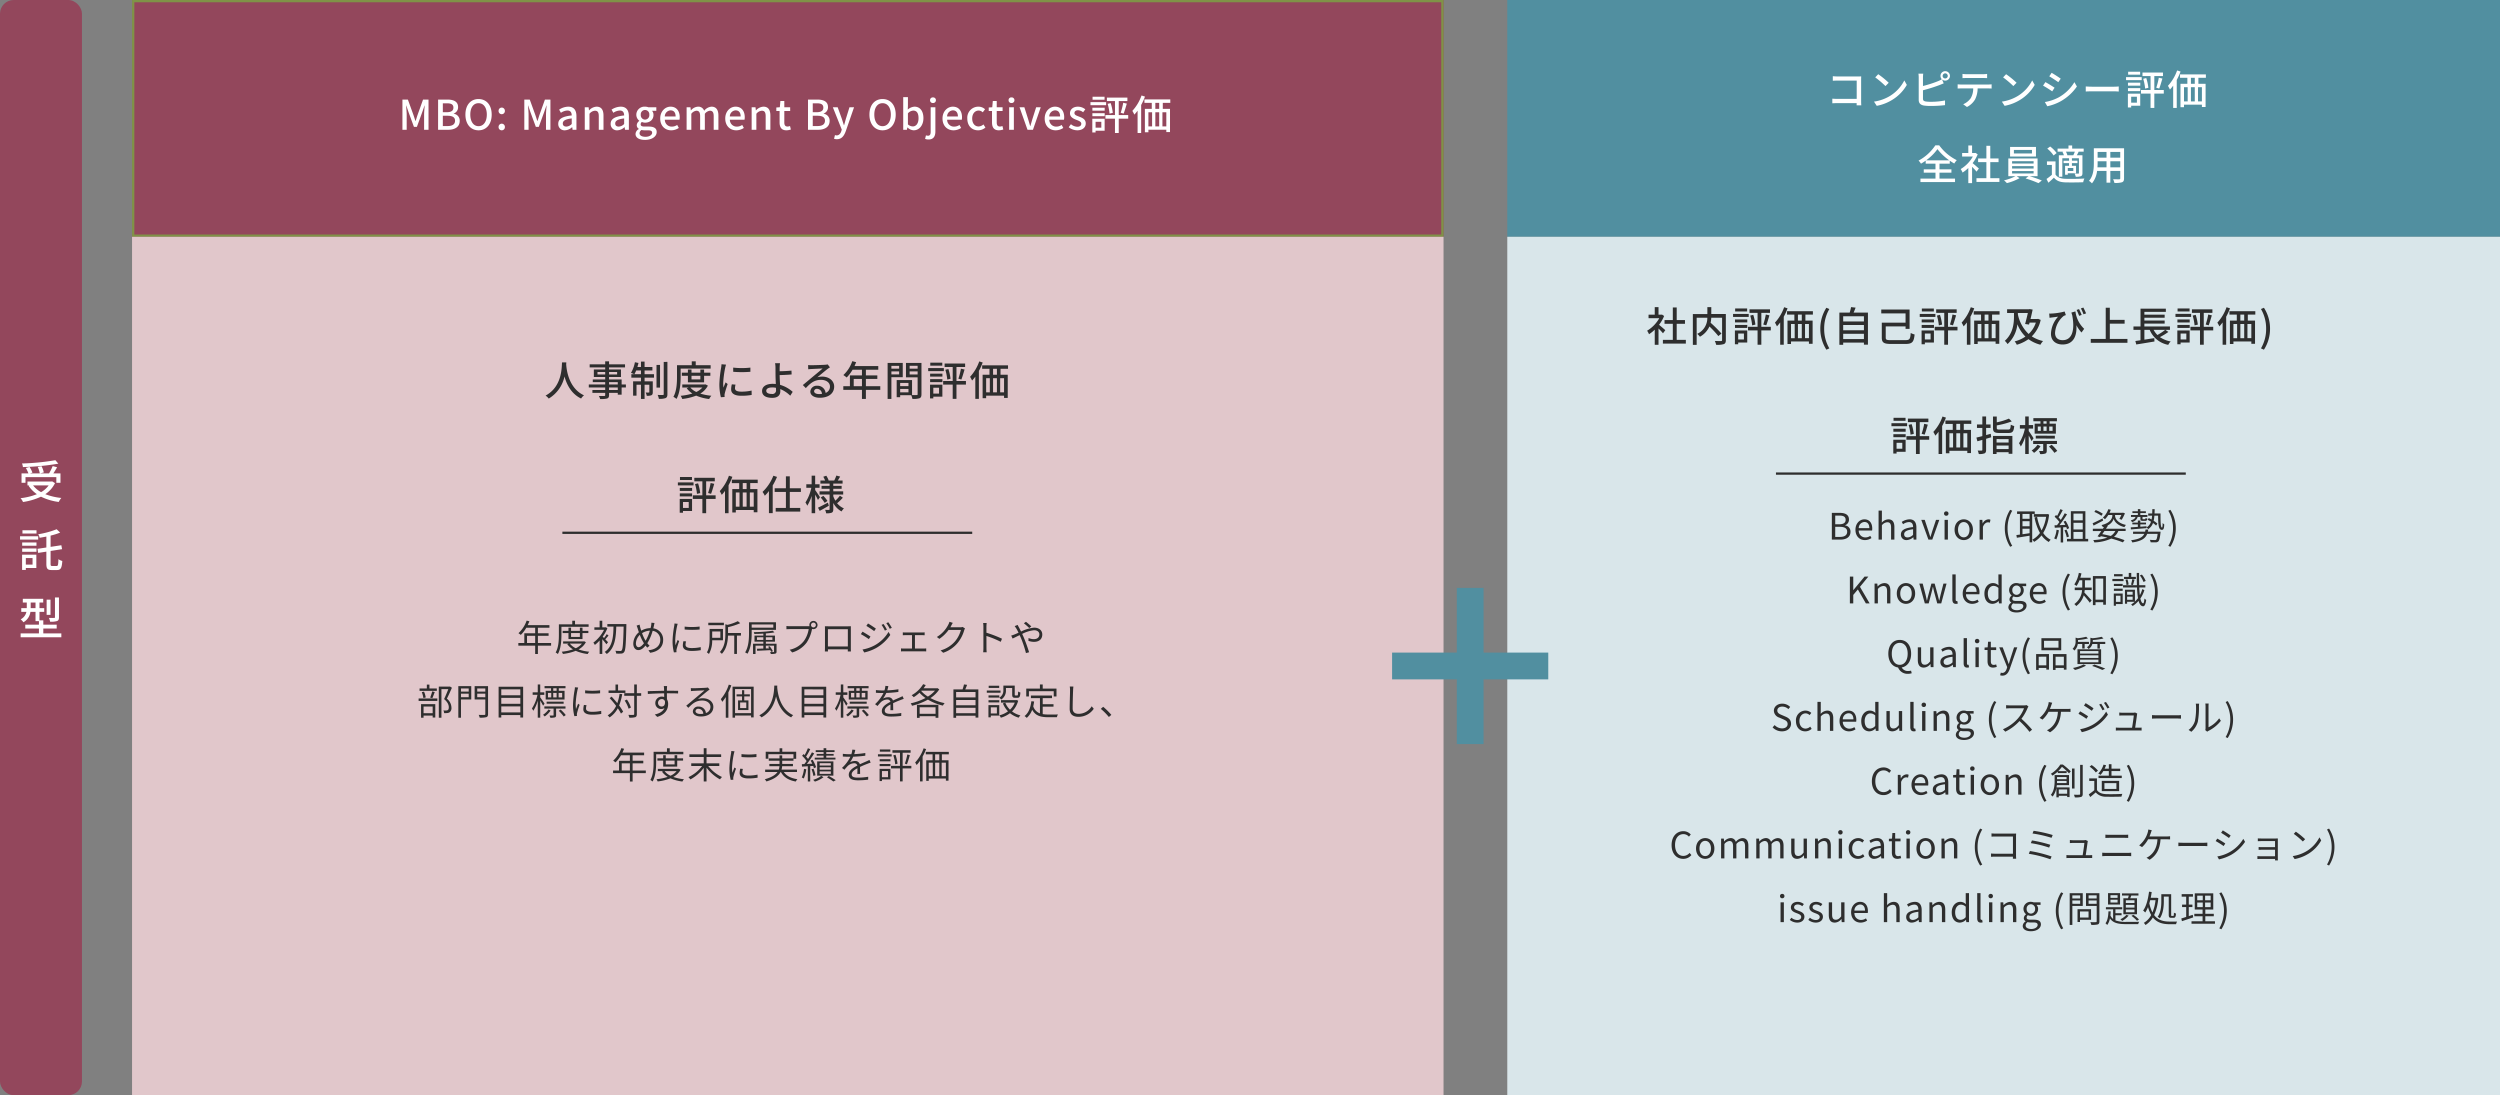
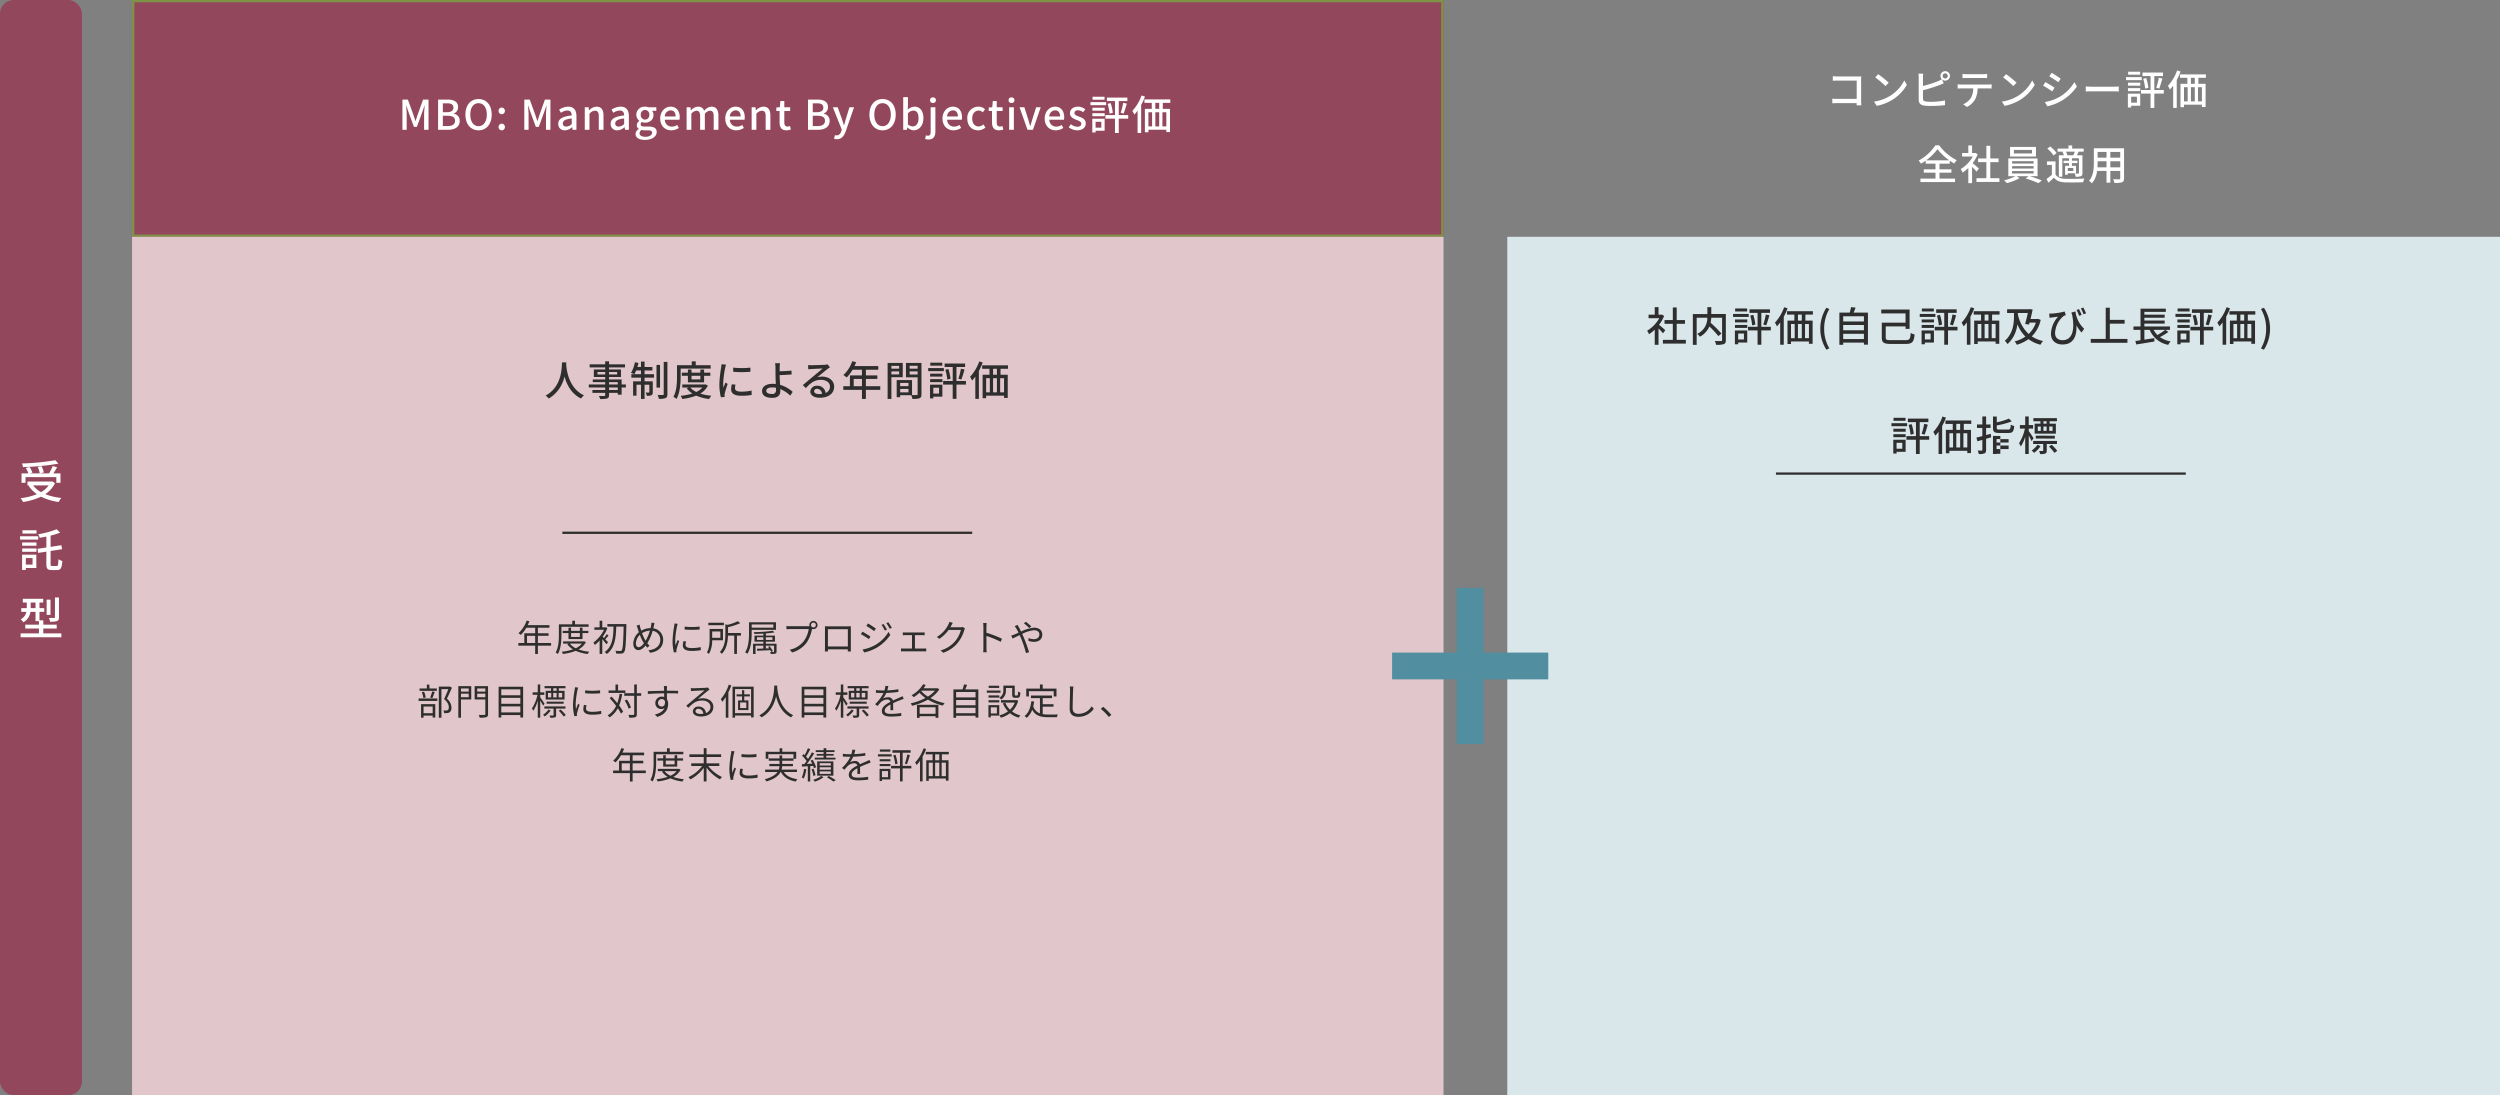
<svg xmlns="http://www.w3.org/2000/svg" width="1098" height="481" viewBox="0 0 1098 481">
  <rect x="0" y="0" width="1098" height="481" fill="#808080" stroke="none" />
  <g id="グループ_9306" data-name="グループ 9306" transform="translate(-236.5 -1833.972)">
-     <path id="パス_19707" data-name="パス 19707" d="M0,0H436V104H0Z" transform="translate(898.5 1833.972)" fill="#518fa0" />
    <path id="パス_19699" data-name="パス 19699" d="M0,0H436V377H0Z" transform="translate(898.5 1937.972)" fill="#d9e6ea" />
    <path id="パス_19711" data-name="パス 19711" d="M2.97-12.528v2c.468-.036,1.386-.072,2.088-.072h8.406v8.028H4.842c-.774,0-1.566-.054-2.088-.09V-.63C3.276-.666,4.176-.7,4.914-.7h8.532c0,.378-.018.72-.018.972H15.48c-.036-.4-.072-1.278-.072-1.908v-9.306c0-.468.018-1.116.036-1.512-.324.018-.954.036-1.44.036H5.058C4.464-12.42,3.6-12.474,2.97-12.528Zm19.944-.882-1.314,1.4A39.041,39.041,0,0,1,26.1-8.19l1.422-1.458A37.772,37.772,0,0,0,22.914-13.41ZM21.06-1.368,22.266.486A19.846,19.846,0,0,0,29.16-2.2a18.4,18.4,0,0,0,6.318-6.516l-1.1-1.962a17.138,17.138,0,0,1-6.246,6.786A18.7,18.7,0,0,1,21.06-1.368ZM51.21-12.654a1.141,1.141,0,0,1,1.134-1.134,1.137,1.137,0,0,1,1.116,1.134,1.122,1.122,0,0,1-1.116,1.116A1.126,1.126,0,0,1,51.21-12.654Zm-.954,0A2.1,2.1,0,0,0,50.85-11.2a9.53,9.53,0,0,1-1.71.864,49.427,49.427,0,0,1-6.57,2.106v-3.762a16.334,16.334,0,0,1,.108-1.656H40.572a10.743,10.743,0,0,1,.126,1.656v9.846c0,1.512.828,2.232,2.286,2.5a19.614,19.614,0,0,0,2.952.18A52.714,52.714,0,0,0,52.254.18V-1.89a30.061,30.061,0,0,1-6.21.594,15.522,15.522,0,0,1-2.25-.126c-.846-.18-1.224-.4-1.224-1.26V-6.354a69.579,69.579,0,0,0,7.218-2.268c.576-.216,1.3-.54,1.89-.774l-.756-1.746a2.1,2.1,0,0,0,1.422.558,2.07,2.07,0,0,0,2.07-2.07,2.086,2.086,0,0,0-2.07-2.088A2.09,2.09,0,0,0,50.256-12.654Zm9.666-.882v1.854c.5-.036,1.17-.054,1.764-.054H68.94c.558,0,1.224.018,1.8.054v-1.854a15.392,15.392,0,0,1-1.8.126H61.668A13.74,13.74,0,0,1,59.922-13.536ZM57.8-8.964V-7.11c.486-.036,1.1-.054,1.638-.054h5.2A8.388,8.388,0,0,1,63.558-2.9a7.722,7.722,0,0,1-3.33,2.682L61.884.99a8.652,8.652,0,0,0,3.582-3.348,11.2,11.2,0,0,0,1.116-4.806h4.626c.468,0,1.1.018,1.512.054V-8.964c-.45.054-1.134.09-1.512.09H59.436A15.773,15.773,0,0,1,57.8-8.964ZM79.074-13.41l-1.314,1.4a39.041,39.041,0,0,1,4.5,3.816l1.422-1.458A37.772,37.772,0,0,0,79.074-13.41ZM77.22-1.368,78.426.486A19.846,19.846,0,0,0,85.32-2.2a18.4,18.4,0,0,0,6.318-6.516l-1.1-1.962a17.138,17.138,0,0,1-6.246,6.786A18.7,18.7,0,0,1,77.22-1.368ZM99.072-14.022l-1.026,1.548c1.116.63,3.042,1.908,3.96,2.574l1.062-1.548C102.222-12.06,100.188-13.392,99.072-14.022ZM96.1-1.188,97.164.666a21.09,21.09,0,0,0,5.976-2.232,21.428,21.428,0,0,0,7.038-6.444l-1.1-1.908a18.514,18.514,0,0,1-6.894,6.678A19.767,19.767,0,0,1,96.1-1.188Zm.234-8.748L95.31-8.388a45.049,45.049,0,0,1,4.014,2.52l1.044-1.6C99.522-8.064,97.47-9.342,96.336-9.936Zm17.73,1.908V-5.8c.612-.054,1.692-.09,2.682-.09h9.792c.792,0,1.62.072,2.016.09V-8.028c-.45.036-1.152.108-2.016.108h-9.792C115.776-7.92,114.66-7.992,114.066-8.028Zm23.886-6.48h-5.274v1.314h5.274Zm.684,2.376H131.76V-10.8h6.876ZM136.53-3.51V-.918h-2.52V-3.51Zm1.458-1.35H132.57V1.188h1.44V.432h3.978Zm-5.382-1.116h5.4V-7.29h-5.4Zm0-2.412h5.4v-1.3h-5.4Zm15.732,1.926H144.18V-12.6h3.8v-1.548h-9V-12.6h3.546v6.138H138.33v1.584h4.194V1.4h1.656V-4.878h4.158ZM139.3-11.394a22.643,22.643,0,0,1,.846,4.3l1.422-.342a21.24,21.24,0,0,0-.936-4.284ZM146.34-7.11c.432-1.116.954-2.9,1.386-4.392l-1.584-.36a29.01,29.01,0,0,1-1.116,4.392Zm7.848-7.956A19.392,19.392,0,0,1,150.156-8.3a14.784,14.784,0,0,1,.882,1.638,17.771,17.771,0,0,0,1.422-1.728V1.4h1.566V-10.89a27.047,27.047,0,0,0,1.674-3.69ZM161.946-9.2h-1.692v-2.628h1.692Zm3.132,7.722h-1.71V-7.7h1.71ZM157.212-7.7h1.62v6.228h-1.62Zm4.734,0v6.228h-1.692V-7.7Zm4.878-4.122v-1.512H155.466v1.512h3.222V-9.2h-3.024V1.08h1.548v-1.1h7.866V.99h1.62V-9.2H163.53v-2.628Z" transform="translate(1038.5 1879.972)" fill="#fff" />
    <path id="パス_19701" data-name="パス 19701" d="M8.406-4.986C7.992-5.364,6.5-6.66,5.652-7.344a16.634,16.634,0,0,0,2.232-3.87l-.936-.63-.288.054H5.418V-15.1H3.762v3.312H1.044v1.53H5.76A14.834,14.834,0,0,1,.414-4.752,7.9,7.9,0,0,1,1.242-3.2,15.859,15.859,0,0,0,3.762-5.22V1.422H5.418V-5.742C6.156-5,6.966-4.14,7.38-3.618Zm5,4.248V-7.794h3.636v-1.62H13.41v-5.544H11.7v5.544H8.064v1.62H11.7V-.738H7.344V.918h10.08V-.738Zm21.582-11.34H28.6V-15.1H26.874v3.024H20.5V1.458h1.674V-10.458h4.68A7.625,7.625,0,0,1,22.41-3.366,5.974,5.974,0,0,1,23.6-2.106a9.571,9.571,0,0,0,4.176-4.518A43.089,43.089,0,0,1,31.7-2.394l1.368-1.1A54,54,0,0,0,28.3-8.244a14.375,14.375,0,0,0,.288-2.214h4.752v9.81c0,.324-.108.414-.45.432S31.32-.2,30.15-.252a6.719,6.719,0,0,1,.576,1.692,9.969,9.969,0,0,0,3.366-.306c.666-.27.9-.774.9-1.764Zm9.36-2.43H39.078v1.314h5.274Zm.684,2.376H38.16V-10.8h6.876ZM42.93-3.51V-.918H40.41V-3.51Zm1.458-1.35H38.97V1.188h1.44V.432h3.978ZM39.006-5.976h5.4V-7.29h-5.4Zm0-2.412h5.4v-1.3h-5.4ZM54.738-6.462H50.58V-12.6h3.8v-1.548h-9V-12.6h3.546v6.138H44.73v1.584h4.194V1.4H50.58V-4.878h4.158ZM45.7-11.394a22.643,22.643,0,0,1,.846,4.3l1.422-.342a21.24,21.24,0,0,0-.936-4.284ZM52.74-7.11c.432-1.116.954-2.9,1.386-4.392l-1.584-.36A29.008,29.008,0,0,1,51.426-7.47Zm7.848-7.956A19.393,19.393,0,0,1,56.556-8.3a14.785,14.785,0,0,1,.882,1.638A17.77,17.77,0,0,0,58.86-8.388V1.4h1.566V-10.89A27.046,27.046,0,0,0,62.1-14.58ZM68.346-9.2H66.654v-2.628h1.692Zm3.132,7.722h-1.71V-7.7h1.71ZM63.612-7.7h1.62v6.228h-1.62Zm4.734,0v6.228H66.654V-7.7Zm4.878-4.122v-1.512H61.866v1.512h3.222V-9.2H62.064V1.08h1.548v-1.1h7.866V.99H73.1V-9.2H69.93v-2.628ZM79.146,3.582l1.3-.576a16.807,16.807,0,0,1-2.268-8.64,16.9,16.9,0,0,1,2.268-8.64l-1.3-.558a16.962,16.962,0,0,0-2.664,9.2A16.978,16.978,0,0,0,79.146,3.582Zm7.38-4.662V-3.4h9.108V-1.08Zm9.108-6.174v2.3H86.526v-2.3Zm0-3.852v2.3H86.526v-2.3Zm-4.536-1.6c.306-.648.594-1.422.882-2.178l-2-.234a19.567,19.567,0,0,1-.594,2.412H84.852V1.44h1.674V.468h9.108v.9H97.4V-12.708Zm16.4,12.1c-1.926,0-2.286-.18-2.286-1.134v-4.9h8.712v1.08h1.764v-8.5H103.248v1.71h10.674V-8.28h-10.44v6.552c0,2.25.99,2.79,4.05,2.79h6.336c3.042,0,3.69-.882,4.032-4.158a7.155,7.155,0,0,1-1.71-.666c-.2,2.682-.468,3.15-2.322,3.15Zm18.846-13.9h-5.274v1.314h5.274Zm.684,2.376H120.15V-10.8h6.876ZM124.92-3.51V-.918H122.4V-3.51Zm1.458-1.35H120.96V1.188h1.44V.432h3.978ZM121-5.976h5.4V-7.29H121Zm0-2.412h5.4v-1.3H121Zm15.732,1.926H132.57V-12.6h3.8v-1.548h-9V-12.6h3.546v6.138H126.72v1.584h4.194V1.4h1.656V-4.878h4.158Zm-9.036-4.932a22.642,22.642,0,0,1,.846,4.3l1.422-.342a21.24,21.24,0,0,0-.936-4.284ZM134.73-7.11c.432-1.116.954-2.9,1.386-4.392l-1.584-.36a29.006,29.006,0,0,1-1.116,4.392Zm7.848-7.956A19.392,19.392,0,0,1,138.546-8.3a14.784,14.784,0,0,1,.882,1.638,17.768,17.768,0,0,0,1.422-1.728V1.4h1.566V-10.89a27.047,27.047,0,0,0,1.674-3.69ZM150.336-9.2h-1.692v-2.628h1.692Zm3.132,7.722h-1.71V-7.7h1.71ZM145.6-7.7h1.62v6.228H145.6Zm4.734,0v6.228h-1.692V-7.7Zm4.878-4.122v-1.512H143.856v1.512h3.222V-9.2h-3.024V1.08H145.6v-1.1h7.866V.99h1.62V-9.2H151.92v-2.628Zm8.046-.72h4.374c-.324,1.476-.792,3.366-1.206,4.842l1.728.252.234-.864h2.754a11.772,11.772,0,0,1-3.168,5A16.374,16.374,0,0,1,163.26-11.9Zm8.856,2.574-.306.072H168.8c.36-1.44.684-2.916.936-4.14l-1.3-.216-.306.072h-9.612v1.638h3.024v1.386c0,3.06-.324,7.524-4.032,10.854a6.558,6.558,0,0,1,1.206,1.422,13.782,13.782,0,0,0,4.32-8.712,15.62,15.62,0,0,0,3.528,5.418A14.731,14.731,0,0,1,161.82-.054a5.325,5.325,0,0,1,.954,1.476,16.721,16.721,0,0,0,5.13-2.466A15.113,15.113,0,0,0,173.16,1.4a8,8,0,0,1,1.152-1.62,14.691,14.691,0,0,1-4.95-2.052A14.467,14.467,0,0,0,173.268-9.5Zm16.416-3.258-1.782.5c.126.4.234.774.36,1.152,1.3,6.678-.09,10.98-4.194,10.98-1.782,0-3.33-.846-3.33-3.2a10.374,10.374,0,0,1,3.8-7.452,7.631,7.631,0,0,1,.936-.36l-.54-1.584a27.049,27.049,0,0,1-5.778.9,9.075,9.075,0,0,1-.99,0l.144,1.872c.378-.054.666-.108,1.026-.144.612-.09,1.944-.234,2.754-.36a11.621,11.621,0,0,0-3.15,7.524c0,3.114,2.232,4.7,5.094,4.7,5,0,6.39-4.122,6.066-8.478A15.11,15.11,0,0,0,191.2-3.96l1.17-1.62A12.515,12.515,0,0,1,188.532-13.23Zm1.584-1.008-1.08.36a21.192,21.192,0,0,1,1.116,2.592l1.116-.4A27.07,27.07,0,0,0,190.116-14.238Zm1.89-.684-1.08.378a18.6,18.6,0,0,1,1.152,2.574l1.134-.4C192.888-13.122,192.384-14.22,192.006-14.922ZM203.634-1.134v-6.7h6.5V-9.5h-6.5V-14.85h-1.8V-1.134h-6.57V.558h16.11V-1.134Zm24.336-4a24.74,24.74,0,0,1-3.438,2.268,9.489,9.489,0,0,1-1.674-2.268Zm.036,0h2.034V-6.624H218.808v-1.26h8.91V-9.216h-8.91v-1.242h8.91V-11.79h-8.91v-1.242h9.432v-1.4H217.116v7.812h-3.1V-5.13H217.1V-.558c-.828.126-1.6.234-2.25.324l.4,1.53c2.142-.342,5.166-.828,7.992-1.314l-.09-1.476-4.338.666v-4.3h2.34A10.932,10.932,0,0,0,229.3,1.458a5.791,5.791,0,0,1,1.062-1.494,12.117,12.117,0,0,1-4.734-1.908,27.463,27.463,0,0,0,3.726-2.268Zm10.656-9.378h-5.274v1.314h5.274Zm.684,2.376H232.47V-10.8h6.876ZM237.24-3.51V-.918h-2.52V-3.51ZM238.7-4.86H233.28V1.188h1.44V.432H238.7Zm-5.382-1.116h5.4V-7.29h-5.4Zm0-2.412h5.4v-1.3h-5.4Zm15.732,1.926H244.89V-12.6h3.8v-1.548h-9V-12.6h3.546v6.138H239.04v1.584h4.194V1.4h1.656V-4.878h4.158Zm-9.036-4.932a22.643,22.643,0,0,1,.846,4.3l1.422-.342a21.24,21.24,0,0,0-.936-4.284ZM247.05-7.11c.432-1.116.954-2.9,1.386-4.392l-1.584-.36a29.008,29.008,0,0,1-1.116,4.392Zm7.848-7.956A19.392,19.392,0,0,1,250.866-8.3a14.784,14.784,0,0,1,.882,1.638,17.768,17.768,0,0,0,1.422-1.728V1.4h1.566V-10.89a27.047,27.047,0,0,0,1.674-3.69ZM262.656-9.2h-1.692v-2.628h1.692Zm3.132,7.722h-1.71V-7.7h1.71ZM257.922-7.7h1.62v6.228h-1.62Zm4.734,0v6.228h-1.692V-7.7Zm4.878-4.122v-1.512H256.176v1.512H259.4V-9.2h-3.024V1.08h1.548v-1.1h7.866V.99h1.62V-9.2H264.24v-2.628Zm3.78,15.408A16.839,16.839,0,0,0,274-5.634a16.823,16.823,0,0,0-2.682-9.2l-1.3.558a16.9,16.9,0,0,1,2.268,8.64,16.807,16.807,0,0,1-2.268,8.64Z" transform="translate(959.5 1983.972)" fill="#2e2e2e" />
-     <path id="パス_19702" data-name="パス 19702" d="M6.912-14.508H1.638v1.314H6.912ZM7.6-12.132H.72V-10.8H7.6ZM5.49-3.51V-.918H2.97V-3.51ZM6.948-4.86H1.53V1.188H2.97V.432H6.948ZM1.566-5.976h5.4V-7.29h-5.4Zm0-2.412h5.4v-1.3h-5.4ZM17.3-6.462H13.14V-12.6h3.8v-1.548h-9V-12.6h3.546v6.138H7.29v1.584h4.194V1.4H13.14V-4.878H17.3ZM8.262-11.394a22.643,22.643,0,0,1,.846,4.3l1.422-.342a21.24,21.24,0,0,0-.936-4.284ZM15.3-7.11c.432-1.116.954-2.9,1.386-4.392l-1.584-.36A29.008,29.008,0,0,1,13.986-7.47Zm7.848-7.956A19.393,19.393,0,0,1,19.116-8.3,14.784,14.784,0,0,1,20-6.66,17.769,17.769,0,0,0,21.42-8.388V1.4h1.566V-10.89a27.047,27.047,0,0,0,1.674-3.69ZM30.906-9.2H29.214v-2.628h1.692Zm3.132,7.722h-1.71V-7.7h1.71ZM26.172-7.7h1.62v6.228h-1.62Zm4.734,0v6.228H29.214V-7.7Zm4.878-4.122v-1.512H24.426v1.512h3.222V-9.2H24.624V1.08h1.548v-1.1h7.866V.99h1.62V-9.2H32.49v-2.628Zm8.55,4.338c-.684.2-1.368.378-2.034.558v-3.114h1.962v-1.548H42.3v-3.492H40.644v3.492H38.286v1.548h2.358v3.582c-.99.27-1.89.468-2.61.648l.432,1.62c.666-.18,1.4-.378,2.178-.612V-.45c0,.27-.09.342-.342.342-.216.018-.954.018-1.71-.018a6.538,6.538,0,0,1,.486,1.53,6.088,6.088,0,0,0,2.52-.288c.522-.252.7-.7.7-1.566V-5.292l2.25-.648Zm7.848,2.34v1.512H46.89V-5.148ZM46.89-.756V-2.322h5.292V-.756ZM45.306,1.4H46.89V.594h5.292v.72h1.656V-6.534H45.306ZM48.294-9.342c-1.1,0-1.314-.108-1.314-.738v-1.08a36.137,36.137,0,0,0,6.588-1.764l-1.242-1.224A28.769,28.769,0,0,1,46.98-12.51v-2.538H45.324v4.968c0,1.764.594,2.25,2.844,2.25h3.87c1.89,0,2.394-.63,2.61-3.06a5.236,5.236,0,0,1-1.512-.612c-.126,1.836-.27,2.16-1.206,2.16Zm20.574-2.574H67.482v-1.062h1.386ZM71.5-8.766H70.02v-1.89H71.5ZM65-10.656h1.314v1.89H65Zm3.87,0v1.89H67.482v-1.89Zm-2.7-1.26H63.612v4.374h9.324v-4.374H70.182v-1.062H73.4v-1.368H63.054v1.368h3.114Zm6.318,6.534v-1.26H64.1v1.26Zm-9.342-.126c-.288-.486-1.62-2.52-2.124-3.186V-9.756h1.908V-11.3H61.02v-3.8H59.472v3.8h-2.34v1.548h2.2A19.2,19.2,0,0,1,56.754-3.33a8.473,8.473,0,0,1,.792,1.44,16.792,16.792,0,0,0,1.926-4.32V1.4H61.02V-6.7c.468.846.99,1.836,1.224,2.412ZM64.908-2.7A9.873,9.873,0,0,1,62.3-.126,6.272,6.272,0,0,1,63.342.9,11.528,11.528,0,0,0,66.2-2Zm8.514-.288V-4.356H62.964v1.368h4.41V-.162c0,.18-.036.234-.252.234-.2.018-.828.018-1.566,0a5.226,5.226,0,0,1,.468,1.35,5.9,5.9,0,0,0,2.286-.234c.522-.216.63-.63.63-1.332V-2.988Zm-3.51,1.116A19.466,19.466,0,0,1,72.306.9L73.548.018a18.284,18.284,0,0,0-2.466-2.682Z" transform="translate(1066.5 2031.972)" fill="#2e2e2e" />
-     <path id="パス_19700" data-name="パス 19700" d="M-75.456,0h3.744c2.624,0,4.448-1.136,4.448-3.44a2.706,2.706,0,0,0-2.384-2.8v-.08a2.562,2.562,0,0,0,1.712-2.544c0-2.064-1.648-2.88-4.032-2.88h-3.488Zm1.488-6.736V-10.56h1.808c1.824,0,2.768.512,2.768,1.888,0,1.184-.816,1.936-2.832,1.936Zm0,5.552V-5.616h2.048c2.048,0,3.2.672,3.2,2.128,0,1.584-1.184,2.3-3.2,2.3ZM-60.928.208a5.171,5.171,0,0,0,2.88-.9l-.528-.96a3.745,3.745,0,0,1-2.176.688A2.879,2.879,0,0,1-63.632-4h5.856a5.684,5.684,0,0,0,.064-.832c0-2.48-1.248-4.08-3.456-4.08-2.016,0-3.92,1.76-3.92,4.576C-65.088-1.472-63.232.208-60.928.208Zm-2.72-5.264a2.668,2.668,0,0,1,2.5-2.688c1.36,0,2.16.944,2.16,2.688ZM-54.928,0h1.456V-6.3a3.3,3.3,0,0,1,2.384-1.328c1.152,0,1.648.688,1.648,2.32V0h1.456V-5.5c0-2.224-.832-3.408-2.656-3.408a4.079,4.079,0,0,0-2.88,1.456l.048-1.792v-3.488h-1.456Zm12.352.208A4.655,4.655,0,0,0-39.7-1.04h.048L-39.52,0h1.2V-5.344c0-2.144-.9-3.568-3.008-3.568a6.535,6.535,0,0,0-3.424,1.136l.576,1.008A4.787,4.787,0,0,1-41.568-7.7c1.424,0,1.792,1.072,1.792,2.192-3.7.416-5.344,1.36-5.344,3.248A2.355,2.355,0,0,0-42.576.208ZM-42.16-.96c-.864,0-1.536-.4-1.536-1.392,0-1.12.992-1.84,3.92-2.192v2.432A3.551,3.551,0,0,1-42.16-.96Zm9.12.96h1.7l3.088-8.688H-29.7l-1.648,4.944c-.256.848-.528,1.744-.8,2.56h-.064c-.272-.816-.544-1.712-.816-2.56l-1.632-4.944h-1.52Zm7.1,0h1.456V-8.688h-1.456Zm.736-10.48a.924.924,0,0,0,.976-.976A.916.916,0,0,0-25.2-12.4a.916.916,0,0,0-.976.944A.924.924,0,0,0-25.2-10.48ZM-17.52.208c2.128,0,4.032-1.664,4.032-4.544,0-2.9-1.9-4.576-4.032-4.576s-4.032,1.68-4.032,4.576C-21.552-1.456-19.648.208-17.52.208Zm0-1.216c-1.5,0-2.512-1.328-2.512-3.328S-19.024-7.7-17.52-7.7s2.528,1.36,2.528,3.36S-16.016-1.008-17.52-1.008ZM-10.56,0H-9.1V-5.584c.576-1.488,1.472-2,2.192-2a2.056,2.056,0,0,1,.848.144l.272-1.28a1.852,1.852,0,0,0-.928-.192A3,3,0,0,0-9.184-7.1h-.048L-9.36-8.688h-1.2ZM2.864,3.152l.912-.432a14.749,14.749,0,0,1-2.048-7.7,14.79,14.79,0,0,1,2.048-7.7l-.912-.416A14.943,14.943,0,0,0,.512-4.976,15,15,0,0,0,2.864,3.152Zm8.528-12.3H8.272V-11.28h3.12ZM8.272-4.784h3.12v1.968c-1.072.16-2.144.32-3.12.448Zm3.12-1.088H8.272V-8.1h3.12Zm2.272-5.408v-1.1H5.9v1.1H7.152v9.072c-.576.08-1.1.144-1.552.192l.208,1.2c1.52-.256,3.568-.56,5.584-.9v2.9h1.152V-11.28Zm5.536.032-.224.048H13.264v1.168h5.392a17.554,17.554,0,0,1-1.984,5.984A20.608,20.608,0,0,1,14.7-9.968l-1.136.208a22.283,22.283,0,0,0,2.384,6.832,9.761,9.761,0,0,1-3.36,2.96,4.57,4.57,0,0,1,.784.96A11.419,11.419,0,0,0,16.64-1.856a10.009,10.009,0,0,0,3.184,2.9,4.958,4.958,0,0,1,.848-.976,8.887,8.887,0,0,1-3.3-2.976,19.459,19.459,0,0,0,2.592-8.112ZM23.232-4.32a11.5,11.5,0,0,1-1.04,3.808,4.156,4.156,0,0,1,.928.448,14.081,14.081,0,0,0,1.136-4.064ZM27.52-5.488a5.521,5.521,0,0,1,.3.912l.944-.448a13.677,13.677,0,0,0-1.584-3.248l-.88.384a14.961,14.961,0,0,1,.784,1.424c-.88.032-1.76.08-2.56.112A51.676,51.676,0,0,0,27.84-11.12l-1.024-.448c-.448.864-1.056,1.9-1.712,2.912a11.26,11.26,0,0,0-.976-1.1,28.79,28.79,0,0,0,1.824-3.216l-1.056-.4A21.839,21.839,0,0,1,23.472-10.4c-.16-.144-.32-.288-.48-.416l-.608.784a14.535,14.535,0,0,1,2.1,2.288A15.712,15.712,0,0,1,23.408-6.32c-.368.016-.736.032-1.056.032l.1,1.072,2.608-.128V1.248h1.072V-5.408ZM26.7-4.1a15.935,15.935,0,0,1,1.024,3.1l.944-.32A13.86,13.86,0,0,0,27.6-4.384Zm3.968.72h4.064V-.32H30.672Zm4.064-8.032v2.944H30.672v-2.944Zm0,6.96H30.672V-7.392h4.064ZM35.9-.32V-12.48H29.52V-.32h-1.7V.768h9.312V-.32Zm7.648-11.04a14.218,14.218,0,0,0-3.12-1.616l-.592.816a13.508,13.508,0,0,1,3.088,1.7Zm-.1,2.048c-1.6.816-3.248,1.632-4.368,2.112L39.5-6.16c1.216-.624,2.752-1.424,4.208-2.192Zm5.6,5.536A5.719,5.719,0,0,1,47.04-1.6c-1.216-.3-2.464-.576-3.728-.8.32-.448.64-.912.96-1.376Zm-3.5-2.4a4.953,4.953,0,0,0,2.784-2.96c.272,1.008,1.456,2.848,4.7,3.648a8.735,8.735,0,0,1,.672-.96c-4.3-.992-4.768-3.376-4.768-4.048v-.32H51.7A16.965,16.965,0,0,1,50.832-9.1l1.024.384a25.525,25.525,0,0,0,1.424-2.816l-.864-.32-.192.064H46.5a13.461,13.461,0,0,0,.56-1.312l-1.088-.272a9.532,9.532,0,0,1-2.384,3.728,8.48,8.48,0,0,1,.912.688,9.851,9.851,0,0,0,1.456-1.856h1.776v.32c0,.7-.416,3.1-4.752,4.1a5.553,5.553,0,0,1,.64.912c.176-.048.336-.1.5-.144-.176.288-.352.56-.544.848h-4.4v1.008H42.9c-.592.864-1.184,1.7-1.664,2.32l1.1.384.336-.448c.992.192,1.968.4,2.912.624A21.03,21.03,0,0,1,39.36.176a3.923,3.923,0,0,1,.464,1.056,19.21,19.21,0,0,0,7.456-1.7,44.427,44.427,0,0,1,5.1,1.68L53.1.24a44.709,44.709,0,0,0-4.64-1.488,6.342,6.342,0,0,0,1.92-2.528h3.2V-4.784h-8.64c.3-.464.592-.912.864-1.328ZM60.064-9.968v.736c0,.816.192.992,1.072.992h1.04c.608,0,.864-.224.928-1.008a2,2,0,0,1-.768-.272c-.032.5-.08.56-.32.56h-.752c-.24,0-.272-.016-.272-.272v-.736H63.12V-10.8H60.032v-.864h2.432v-.784H60.032v-.944H58.944v.944H56.56v.784h2.384v.864H55.92v.832h2c-.24.816-1.024,1.248-2.08,1.488a2.726,2.726,0,0,1,.5.768,3.18,3.18,0,0,0,2.512-2.256Zm2.7,4.1-2.736.208V-6.688h2.5v-.8h-2.5v-.88H58.944v.88H56.528v.8h2.416V-5.6c-1.184.1-2.272.16-3.12.208l.064.912c1.824-.144,4.368-.352,6.864-.56Zm6.16,2.384h-5.6a8.488,8.488,0,0,0,.192-.96h-1.2a8.488,8.488,0,0,1-.192.96h-5.28v.96h4.928C61.04-1.056,59.52-.176,55.968.272a3.5,3.5,0,0,1,.544.976c4.08-.592,5.744-1.776,6.528-3.776h4.592c-.192,1.616-.4,2.352-.672,2.592a.932.932,0,0,1-.624.128c-.32,0-1.232-.016-2.144-.1a2.427,2.427,0,0,1,.352,1.072c.912.048,1.808.048,2.256.032A1.636,1.636,0,0,0,67.936.8c.432-.416.688-1.424.944-3.76Zm-2.656-8c.032-.592.048-1.232.064-1.9H65.3c-.016.672-.032,1.312-.048,1.9h-1.76v.976h1.7a12.573,12.573,0,0,1-.224,1.68c-.416-.24-.832-.448-1.216-.64l-.528.752c.48.24.992.528,1.5.832a4.554,4.554,0,0,1-1.952,2.544,2.36,2.36,0,0,1,.688.752A5.253,5.253,0,0,0,65.6-7.3,9.586,9.586,0,0,1,66.96-6.16l.56-.88a11.033,11.033,0,0,0-1.632-1.232,14.783,14.783,0,0,0,.32-2.24H67.84c.032,3.7.144,6.224,1.616,6.224.816,0,.992-.64,1.088-2.368a4.178,4.178,0,0,1-.7-.64c-.016,1.152-.1,2-.288,2-.656,0-.656-2.64-.656-6.192Zm6.96,14.64A14.874,14.874,0,0,0,75.6-4.976a14.82,14.82,0,0,0-2.368-8.112l-.9.416a14.943,14.943,0,0,1,2.048,7.7,14.9,14.9,0,0,1-2.048,7.7ZM-67.536,28h1.488V24.288l2.016-2.4L-60.512,28h1.648l-4.24-7.264,3.664-4.48H-61.1l-4.9,5.9h-.048v-5.9h-1.488Zm10.848,0h1.456V21.7a3.3,3.3,0,0,1,2.384-1.328c1.152,0,1.648.688,1.648,2.32V28h1.456V22.5c0-2.224-.832-3.408-2.656-3.408a4.167,4.167,0,0,0-2.912,1.472h-.048l-.128-1.248h-1.2Zm13.792.208c2.128,0,4.032-1.664,4.032-4.544,0-2.9-1.9-4.576-4.032-4.576s-4.032,1.68-4.032,4.576C-46.928,26.544-45.024,28.208-42.9,28.208Zm0-1.216c-1.5,0-2.512-1.328-2.512-3.328S-44.4,20.3-42.9,20.3s2.528,1.36,2.528,3.36S-41.392,26.992-42.9,26.992ZM-34.624,28h1.712l1.216-4.656c.224-.832.4-1.648.592-2.528h.08c.208.88.368,1.68.592,2.5L-29.168,28h1.76l2.336-8.688h-1.376l-1.28,5.024c-.192.832-.352,1.616-.544,2.432h-.064c-.208-.816-.4-1.6-.608-2.432l-1.36-5.024h-1.424l-1.344,5.024c-.224.816-.4,1.616-.592,2.432h-.08c-.16-.816-.336-1.6-.512-2.432l-1.3-5.024H-37.04Zm13.632.208a2.241,2.241,0,0,0,.848-.128l-.208-1.12a1.278,1.278,0,0,1-.3.032c-.224,0-.416-.176-.416-.624v-11.1h-1.456V26.272C-22.528,27.5-22.08,28.208-20.992,28.208Zm7.168,0a5.171,5.171,0,0,0,2.88-.9l-.528-.96a3.745,3.745,0,0,1-2.176.688A2.879,2.879,0,0,1-16.528,24h5.856a5.684,5.684,0,0,0,.064-.832c0-2.48-1.248-4.08-3.456-4.08-2.016,0-3.92,1.76-3.92,4.576C-17.984,26.528-16.128,28.208-13.824,28.208Zm-2.72-5.264a2.668,2.668,0,0,1,2.5-2.688c1.36,0,2.16.944,2.16,2.688Zm11.68,5.264a3.875,3.875,0,0,0,2.64-1.232h.048L-2.048,28H-.864V15.264H-2.3v3.344l.064,1.5a3.535,3.535,0,0,0-2.448-1.024c-1.984,0-3.76,1.76-3.76,4.576C-8.448,26.56-7.04,28.208-4.864,28.208Zm.32-1.216c-1.536,0-2.4-1.248-2.4-3.344,0-1.984,1.1-3.328,2.512-3.328a3.113,3.113,0,0,1,2.128.912v4.56A3.041,3.041,0,0,1-4.544,26.992ZM5.664,32c2.688,0,4.4-1.392,4.4-3.008,0-1.424-1.024-2.064-3.04-2.064h-1.7c-1.168,0-1.52-.384-1.52-.944a1.294,1.294,0,0,1,.56-1.04,3.022,3.022,0,0,0,1.3.3,2.979,2.979,0,0,0,3.168-3.024,2.481,2.481,0,0,0-.7-1.792H9.9v-1.12H6.88a3.584,3.584,0,0,0-1.216-.224,3.1,3.1,0,0,0-3.264,3.1,3.05,3.05,0,0,0,1.136,2.336v.064a2.12,2.12,0,0,0-.976,1.616,1.571,1.571,0,0,0,.8,1.424V27.7a2.438,2.438,0,0,0-1.28,1.968C2.08,31.168,3.536,32,5.664,32Zm0-7.744a1.9,1.9,0,0,1-1.856-2.064,1.864,1.864,0,1,1,3.712,0A1.913,1.913,0,0,1,5.664,24.256Zm.208,6.752c-1.568,0-2.512-.608-2.512-1.536A1.811,1.811,0,0,1,4.24,28a4.887,4.887,0,0,0,1.12.144h1.5c1.152,0,1.776.272,1.776,1.072C8.64,30.128,7.536,31.008,5.872,31.008Zm9.776-2.8a5.171,5.171,0,0,0,2.88-.9L18,26.352a3.745,3.745,0,0,1-2.176.688A2.879,2.879,0,0,1,12.944,24H18.8a5.684,5.684,0,0,0,.064-.832c0-2.48-1.248-4.08-3.456-4.08-2.016,0-3.92,1.76-3.92,4.576C11.488,26.528,13.344,28.208,15.648,28.208Zm-2.72-5.264a2.668,2.668,0,0,1,2.5-2.688c1.36,0,2.16.944,2.16,2.688Zm15.3,8.208.912-.432a14.749,14.749,0,0,1-2.048-7.7,14.79,14.79,0,0,1,2.048-7.7l-.912-.416a15.193,15.193,0,0,0,0,16.24Zm7.472-13.3h2.528v-1.1h-4.56a16.82,16.82,0,0,0,.5-1.92l-1.152-.224a12.807,12.807,0,0,1-1.984,5.072,6.258,6.258,0,0,1,.976.688,11.888,11.888,0,0,0,1.3-2.512h1.216V21.04h-3.3v1.136h3.216A8.052,8.052,0,0,1,31.04,28.3a3.943,3.943,0,0,1,.832.88,8.72,8.72,0,0,0,3.312-4.72c.864.976,2.112,2.48,2.656,3.264l.8-1.008c-.5-.56-2.432-2.72-3.184-3.472.064-.352.128-.72.16-1.072h3.072V21.04H35.68c.016-.192.016-.384.016-.544Zm4.656,8.528V17.12h3.376v9.264ZM39.2,16V28.768h1.152V27.5h3.376v1.1h1.184V16Zm23.184,2.16a10.224,10.224,0,0,0-1.664-2.8l-.9.368a9.888,9.888,0,0,1,1.584,2.864Zm-4.32-1.808H56.048V14.624h-1.1v1.728h-2.08V17.3h5.2Zm-1.28,3.616c.224-.608.464-1.568.72-2.4L56.48,17.36a16.6,16.6,0,0,1-.544,2.416Zm-1.92-.224a8.073,8.073,0,0,0-.5-2.3l-.864.192a8.213,8.213,0,0,1,.448,2.32ZM52.24,15.168H48.48v.96h3.76Zm.416,2.1h-4.9v.976h4.9Zm-.384,2.16H48.416v.944h3.856ZM48.416,22.5h3.856v-.96H48.416Zm2.9,2.16v2.672h-2V24.656Zm.976-.976h-3.92v5.36h.944v-.752h2.976Zm1.936,2.736v-1.36h2.432v1.36Zm2.432-3.536v1.312H54.224V22.88Zm4.24-1.168A13.46,13.46,0,0,1,59.824,24.4c-.128-.96-.208-2.112-.256-3.392H62.24v-.992h-2.7c-.048-1.6-.064-3.408-.048-5.376h-1.04c.016,1.952.032,3.744.08,5.376h-6.1v.992h6.144a37.682,37.682,0,0,0,.432,4.688,11.1,11.1,0,0,1-1.344,1.5V22H53.28v6.16h.944V27.3h3.344a9.281,9.281,0,0,1-1.584,1.184,4.442,4.442,0,0,1,.672.672A11.494,11.494,0,0,0,59.264,26.9c.416,1.488,1.04,2.336,1.984,2.384.544.016,1.072-.608,1.36-2.8a3.761,3.761,0,0,1-.768-.624c-.1,1.312-.288,2.144-.56,2.128-.544-.048-.944-.8-1.232-2.112a13.282,13.282,0,0,0,1.76-3.68Zm4.416,9.44a15.106,15.106,0,0,0,0-16.24l-.9.416a14.943,14.943,0,0,1,2.048,7.7,14.9,14.9,0,0,1-2.048,7.7ZM-45.64,54.992c-2.112,0-3.488-1.9-3.488-4.9,0-2.944,1.376-4.752,3.488-4.752,2.1,0,3.488,1.808,3.488,4.752C-42.152,53.088-43.544,54.992-45.64,54.992Zm3.584,3.952a5.283,5.283,0,0,0,1.68-.256l-.288-1.152a4.035,4.035,0,0,1-1.232.176,3.067,3.067,0,0,1-2.88-1.568c2.48-.432,4.144-2.672,4.144-6.048,0-3.76-2.064-6.048-5.008-6.048s-5.008,2.288-5.008,6.048c0,3.44,1.728,5.712,4.288,6.064A4.426,4.426,0,0,0-42.056,58.944Zm6.992-2.736a3.727,3.727,0,0,0,2.88-1.568h.048l.112,1.36h1.216V47.312h-1.456v6.16c-.832,1.04-1.456,1.472-2.352,1.472-1.152,0-1.632-.688-1.632-2.3V47.312H-37.7v5.5C-37.7,55.024-36.888,56.208-35.064,56.208Zm9.824,0a4.655,4.655,0,0,0,2.88-1.248h.048l.128,1.04h1.2V50.656c0-2.144-.9-3.568-3.008-3.568a6.535,6.535,0,0,0-3.424,1.136l.576,1.008a4.787,4.787,0,0,1,2.608-.928c1.424,0,1.792,1.072,1.792,2.192-3.7.416-5.344,1.36-5.344,3.248A2.355,2.355,0,0,0-25.24,56.208Zm.416-1.168c-.864,0-1.536-.4-1.536-1.392,0-1.12.992-1.84,3.92-2.192v2.432A3.551,3.551,0,0,1-24.824,55.04Zm8.784,1.168a2.241,2.241,0,0,0,.848-.128l-.208-1.12a1.278,1.278,0,0,1-.3.032c-.224,0-.416-.176-.416-.624v-11.1h-1.456V54.272C-17.576,55.5-17.128,56.208-16.04,56.208ZM-12.376,56h1.456V47.312h-1.456Zm.736-10.48a.924.924,0,0,0,.976-.976.916.916,0,0,0-.976-.944.916.916,0,0,0-.976.944A.924.924,0,0,0-11.64,45.52ZM-4.6,56.208a5.47,5.47,0,0,0,1.6-.32L-3.288,54.8a3.078,3.078,0,0,1-.992.224c-1.008,0-1.344-.608-1.344-1.68V48.5h2.352V47.312H-5.624V44.864H-6.84l-.176,2.448-1.36.08v1.1h1.3v4.816C-7.08,55.04-6.456,56.208-4.6,56.208Zm4.08,3.536c1.728,0,2.64-1.312,3.232-3.024l3.28-9.408H4.568L3.016,52.144c-.24.768-.5,1.648-.736,2.432H2.2c-.272-.784-.576-1.68-.832-2.432L-.408,47.312h-1.52l3.488,8.7-.192.656C1.016,57.744.392,58.544-.6,58.544a2.076,2.076,0,0,1-.656-.144l-.288,1.168A2.675,2.675,0,0,0-.52,59.744Zm11.184-.592.912-.432a15.484,15.484,0,0,1,0-15.392l-.912-.416a15.193,15.193,0,0,0,0,16.24Zm13.424-11.7H17.736V44.432h6.352Zm1.2-4.16h-8.7v5.3h8.7Zm-6.544,8.128v3.792H15.4V51.424Zm-4.48,5.808H15.4v-.864h3.344v.72h1.168V50.272H14.264Zm8.544-2.016V51.424H26.44v3.792Zm-1.152-4.944v6.96h1.152v-.864H26.44v.752h1.168V50.272ZM34.52,45.84v2h1.056v-2h1.888v-.928h-4.8V44.1a25.649,25.649,0,0,0,4.384-.7l-.8-.736a27.681,27.681,0,0,1-3.7.656l-.944-.272v1.584a4.245,4.245,0,0,1-1.328,3.328,3.312,3.312,0,0,1,.8.768,4.988,4.988,0,0,0,1.488-2.88Zm-.96,6.88h8.064v1.152H33.56Zm0-1.888h8.064v1.12H33.56Zm0-1.872h8.064v1.1H33.56Zm-1.136,5.712H42.808V48.16H32.424Zm2.7.16a18.322,18.322,0,0,1-4.688,1.536,9.251,9.251,0,0,1,.88.9,22.8,22.8,0,0,0,4.88-1.92Zm3.728.656a35.074,35.074,0,0,1,4.464,1.76l1.312-.592c-1.168-.528-3.072-1.216-4.8-1.776Zm.288-10.576a2.958,2.958,0,0,0,.016-.368v-.432a28.836,28.836,0,0,0,4.688-.688l-.8-.752a26.372,26.372,0,0,1-4.032.64l-.912-.224v1.424a3.05,3.05,0,0,1-1.536,2.752,2.643,2.643,0,0,1,.736.784,3.927,3.927,0,0,0,1.664-2.208h2.224v2.032h1.072V45.84h2.368v-.928Zm8.608,14.24a15.106,15.106,0,0,0,0-16.24l-.9.416a15.484,15.484,0,0,1,0,15.392ZM-97.36,84.208c2.448,0,3.984-1.472,3.984-3.328,0-1.744-1.056-2.544-2.416-3.136l-1.68-.72c-.912-.384-1.936-.816-1.936-1.952,0-1.056.864-1.728,2.192-1.728a3.8,3.8,0,0,1,2.672,1.1l.784-.944a4.809,4.809,0,0,0-3.456-1.456c-2.128,0-3.7,1.312-3.7,3.12a3.313,3.313,0,0,0,2.384,3.008l1.7.736c1.1.5,1.952.88,1.952,2.08,0,1.152-.928,1.92-2.464,1.92a4.543,4.543,0,0,1-3.232-1.456l-.9,1.008A5.6,5.6,0,0,0-97.36,84.208Zm10.224,0a4.213,4.213,0,0,0,2.816-1.1l-.64-.976a3.063,3.063,0,0,1-2.048.864c-1.6,0-2.688-1.328-2.688-3.328s1.152-3.36,2.736-3.36a2.569,2.569,0,0,1,1.728.768l.752-.96a3.715,3.715,0,0,0-2.544-1.024,4.23,4.23,0,0,0-4.192,4.576C-91.216,82.544-89.44,84.208-87.136,84.208Zm5.36-.208h1.456V77.7a3.3,3.3,0,0,1,2.384-1.328c1.152,0,1.648.688,1.648,2.32V84h1.456V78.5c0-2.224-.832-3.408-2.656-3.408a4.079,4.079,0,0,0-2.88,1.456l.048-1.792V71.264h-1.456Zm13.856.208a5.171,5.171,0,0,0,2.88-.9l-.528-.96a3.745,3.745,0,0,1-2.176.688A2.879,2.879,0,0,1-70.624,80h5.856a5.683,5.683,0,0,0,.064-.832c0-2.48-1.248-4.08-3.456-4.08-2.016,0-3.92,1.76-3.92,4.576C-72.08,82.528-70.224,84.208-67.92,84.208Zm-2.72-5.264a2.668,2.668,0,0,1,2.5-2.688c1.36,0,2.16.944,2.16,2.688Zm11.68,5.264a3.875,3.875,0,0,0,2.64-1.232h.048L-56.144,84h1.184V71.264H-56.4v3.344l.064,1.5a3.535,3.535,0,0,0-2.448-1.024c-1.984,0-3.76,1.76-3.76,4.576C-62.544,82.56-61.136,84.208-58.96,84.208Zm.32-1.216c-1.536,0-2.4-1.248-2.4-3.344,0-1.984,1.1-3.328,2.512-3.328a3.113,3.113,0,0,1,2.128.912v4.56A3.041,3.041,0,0,1-58.64,82.992Zm9.808,1.216a3.727,3.727,0,0,0,2.88-1.568h.048l.112,1.36h1.216V75.312h-1.456v6.16c-.832,1.04-1.456,1.472-2.352,1.472-1.152,0-1.632-.688-1.632-2.3V75.312h-1.456v5.5C-51.472,83.024-50.656,84.208-48.832,84.208Zm9.36,0a2.241,2.241,0,0,0,.848-.128l-.208-1.12a1.278,1.278,0,0,1-.3.032c-.224,0-.416-.176-.416-.624v-11.1h-1.456V82.272C-41.008,83.5-40.56,84.208-39.472,84.208ZM-35.808,84h1.456V75.312h-1.456Zm.736-10.48a.924.924,0,0,0,.976-.976.916.916,0,0,0-.976-.944.916.916,0,0,0-.976.944A.924.924,0,0,0-35.072,73.52Zm4.3,10.48h1.456V77.7a3.3,3.3,0,0,1,2.384-1.328c1.152,0,1.648.688,1.648,2.32V84h1.456V78.5c0-2.224-.832-3.408-2.656-3.408a4.167,4.167,0,0,0-2.912,1.472h-.048l-.128-1.248h-1.2Zm13.344,4c2.688,0,4.4-1.392,4.4-3.008,0-1.424-1.024-2.064-3.04-2.064h-1.7c-1.168,0-1.52-.384-1.52-.944a1.294,1.294,0,0,1,.56-1.04,3.022,3.022,0,0,0,1.3.3,2.979,2.979,0,0,0,3.168-3.024,2.481,2.481,0,0,0-.7-1.792h1.776v-1.12h-3.024a3.584,3.584,0,0,0-1.216-.224,3.1,3.1,0,0,0-3.264,3.1,3.05,3.05,0,0,0,1.136,2.336v.064a2.12,2.12,0,0,0-.976,1.616,1.571,1.571,0,0,0,.8,1.424V83.7a2.438,2.438,0,0,0-1.28,1.968C-21.008,87.168-19.552,88-17.424,88Zm0-7.744a1.9,1.9,0,0,1-1.856-2.064,1.858,1.858,0,0,1,1.856-2.032,1.866,1.866,0,0,1,1.856,2.032A1.913,1.913,0,0,1-17.424,80.256Zm.208,6.752c-1.568,0-2.512-.608-2.512-1.536A1.811,1.811,0,0,1-18.848,84a4.887,4.887,0,0,0,1.12.144h1.5c1.152,0,1.776.272,1.776,1.072C-14.448,86.128-15.552,87.008-17.216,87.008Zm13.088.144.912-.432a15.484,15.484,0,0,1,0-15.392l-.912-.416a15.193,15.193,0,0,0,0,16.24ZM10.9,73.3l-.816-.624a4.381,4.381,0,0,1-1.2.128H2.7c-.48,0-1.392-.064-1.616-.1V74.16c.176-.016,1.056-.08,1.616-.08h6.24a14.079,14.079,0,0,1-2.656,4.448A18.3,18.3,0,0,1-.3,83.28L.72,84.352A20.284,20.284,0,0,0,6.96,79.68a36.943,36.943,0,0,1,4.4,4.752l1.12-.96a44.383,44.383,0,0,0-4.672-4.784A20.25,20.25,0,0,0,10.5,74,4.59,4.59,0,0,1,10.9,73.3Zm10.432-1.664-1.536-.3a6.009,6.009,0,0,1-.24,1.28,10.813,10.813,0,0,1-.912,2.24,11.948,11.948,0,0,1-2.848,3.44l1.264.752a12.841,12.841,0,0,0,2.672-3.424h4.1c-.224,4.064-1.952,6.16-3.52,7.344a5.14,5.14,0,0,1-1.3.736l1.36.928c2.752-1.76,4.544-4.432,4.8-9.008h2.7c.368,0,.992.016,1.5.048V74.288a12.494,12.494,0,0,1-1.5.08H20.32c.256-.576.448-1.152.608-1.616C21.04,72.416,21.2,72,21.328,71.632Zm21.5.432-.88.368a17.89,17.89,0,0,1,1.456,2.528l.912-.416A23.624,23.624,0,0,0,42.832,72.064Zm2.1-.768-.9.384a17.4,17.4,0,0,1,1.52,2.48l.912-.416A23.072,23.072,0,0,0,44.928,71.3ZM36,71.824,35.28,72.9c.928.544,2.672,1.7,3.44,2.288l.752-1.1C38.784,73.584,36.944,72.352,36,71.824Zm-2.4,11.44.736,1.3a19.106,19.106,0,0,0,5.3-1.984,18.83,18.83,0,0,0,6.16-5.712l-.768-1.328a16.354,16.354,0,0,1-6.064,5.872A17.512,17.512,0,0,1,33.6,83.264Zm-.016-7.84-.72,1.088a35.349,35.349,0,0,1,3.5,2.192l.72-1.12C36.4,77.088,34.528,75.936,33.584,75.424Zm25.1.96-.976-.464a2.747,2.747,0,0,1-.8.112H52.048a10.923,10.923,0,0,1-1.264-.1V77.28c.4-.016.816-.048,1.28-.048h5.088c-.048.912-.512,4.032-.752,5.376H50.608c-.48,0-.944-.032-1.328-.064v1.328c.464-.032.832-.048,1.328-.048h8.768c.336,0,.928.016,1.216.032v-1.3c-.336.032-.912.048-1.264.048H57.76c.224-1.472.688-4.64.816-5.728A3.559,3.559,0,0,1,58.688,76.384Zm6.48.688V78.64c.5-.048,1.344-.08,2.224-.08h8.784c.72,0,1.392.064,1.712.08V77.072c-.352.032-.928.08-1.728.08H67.392C66.5,77.152,65.648,77.1,65.168,77.072ZM88.56,83.664l.848.7A3.424,3.424,0,0,1,89.952,84a15.906,15.906,0,0,0,5.456-4.432l-.752-1.088a12.294,12.294,0,0,1-4.672,3.936V73.184A9.9,9.9,0,0,1,90.048,72H88.576a7.594,7.594,0,0,1,.1,1.184v9.584A3.81,3.81,0,0,1,88.56,83.664Zm-7.328-.08,1.2.816A8.942,8.942,0,0,0,85.28,80a35,35,0,0,0,.5-6.8c0-.48.064-.96.08-1.152H84.384a5.894,5.894,0,0,1,.112,1.168,28.562,28.562,0,0,1-.48,6.432A7.594,7.594,0,0,1,81.232,83.584ZM98.4,87.152a15.106,15.106,0,0,0,0-16.24l-.9.416a15.484,15.484,0,0,1,0,15.392ZM-52.776,112.208a4.534,4.534,0,0,0,3.6-1.68l-.816-.928a3.565,3.565,0,0,1-2.72,1.312c-2.24,0-3.648-1.856-3.648-4.816,0-2.928,1.472-4.752,3.7-4.752a3.2,3.2,0,0,1,2.4,1.12l.8-.96a4.337,4.337,0,0,0-3.216-1.456c-2.976,0-5.2,2.3-5.2,6.1C-57.88,109.952-55.688,112.208-52.776,112.208Zm6.288-.208h1.456v-5.584c.576-1.488,1.472-2,2.192-2a2.056,2.056,0,0,1,.848.144l.272-1.28a1.852,1.852,0,0,0-.928-.192,3,3,0,0,0-2.464,1.808h-.048l-.128-1.584h-1.2Zm10.176.208a5.171,5.171,0,0,0,2.88-.9l-.528-.96a3.745,3.745,0,0,1-2.176.688,2.879,2.879,0,0,1-2.88-3.04h5.856a5.684,5.684,0,0,0,.064-.832c0-2.48-1.248-4.08-3.456-4.08-2.016,0-3.92,1.76-3.92,4.576C-40.472,110.528-38.616,112.208-36.312,112.208Zm-2.72-5.264a2.668,2.668,0,0,1,2.5-2.688c1.36,0,2.16.944,2.16,2.688Zm10.464,5.264a4.655,4.655,0,0,0,2.88-1.248h.048l.128,1.04h1.2v-5.344c0-2.144-.9-3.568-3.008-3.568a6.535,6.535,0,0,0-3.424,1.136l.576,1.008a4.787,4.787,0,0,1,2.608-.928c1.424,0,1.792,1.072,1.792,2.192-3.7.416-5.344,1.36-5.344,3.248A2.355,2.355,0,0,0-28.568,112.208Zm.416-1.168c-.864,0-1.536-.4-1.536-1.392,0-1.12.992-1.84,3.92-2.192v2.432A3.551,3.551,0,0,1-28.152,111.04Zm9.744,1.168a5.47,5.47,0,0,0,1.6-.32L-17.1,110.8a3.078,3.078,0,0,1-.992.224c-1.008,0-1.344-.608-1.344-1.68V104.5h2.352v-1.184h-2.352v-2.448h-1.216l-.176,2.448-1.36.08v1.1h1.3v4.816C-20.888,111.04-20.264,112.208-18.408,112.208Zm3.936-.208h1.456v-8.688h-1.456Zm.736-10.48a.924.924,0,0,0,.976-.976.916.916,0,0,0-.976-.944.916.916,0,0,0-.976.944A.924.924,0,0,0-13.736,101.52Zm7.68,10.688c2.128,0,4.032-1.664,4.032-4.544,0-2.9-1.9-4.576-4.032-4.576s-4.032,1.68-4.032,4.576C-10.088,110.544-8.184,112.208-6.056,112.208Zm0-1.216c-1.5,0-2.512-1.328-2.512-3.328s1.008-3.36,2.512-3.36,2.528,1.36,2.528,3.36S-4.552,110.992-6.056,110.992ZM.9,112H2.36v-6.3a3.3,3.3,0,0,1,2.384-1.328c1.152,0,1.648.688,1.648,2.32V112H7.848v-5.5c0-2.224-.832-3.408-2.656-3.408A4.167,4.167,0,0,0,2.28,104.56H2.232L2.1,103.312H.9ZM17.9,115.152l.912-.432a15.484,15.484,0,0,1,0-15.392l-.912-.416a15.193,15.193,0,0,0,0,16.24ZM27.64,104.3v.912H23.448V104.3Zm-4.208,2.624c.016-.32.016-.624.016-.912V106H27.64v.928Zm4.464,2.8v1.888h-3.68v-1.888Zm.816-1.9v-4.416h-6.32V106c0,1.824-.176,4.3-1.68,6.128a3.179,3.179,0,0,1,.8.736,8.784,8.784,0,0,0,1.664-3.84v4.16h1.04v-.656H27.9v.544h1.056v-4.256H23.208c.064-.336.112-.672.144-.992ZM24.9,98.768a12.514,12.514,0,0,1-4.192,4.1,3.245,3.245,0,0,1,.752.8,15.342,15.342,0,0,0,2.32-1.808v.672h3.888v-.864h-3.7a18.18,18.18,0,0,0,1.648-1.872,27.755,27.755,0,0,1,3.088,2.88l.784-.9a35.2,35.2,0,0,0-3.5-3.008Zm6.24,1.76h-1.12v8.8h1.12Zm2.448-1.6v12.736c0,.288-.128.384-.4.384-.3.016-1.248.032-2.336-.016a4.778,4.778,0,0,1,.416,1.184,8.772,8.772,0,0,0,2.768-.208c.5-.208.7-.56.7-1.36V98.928Zm12.608,2.72v2.032H41.672v1.04H51.88v-1.04H47.368v-2.032h3.824v-1.04H47.368V98.624H46.2v1.984H44.344a13.919,13.919,0,0,0,.64-1.52l-1.12-.256a9.8,9.8,0,0,1-2.32,3.92,5.816,5.816,0,0,1,1.024.576,11.106,11.106,0,0,0,1.216-1.68Zm-1.936,5.3h5.264v2.544H44.264Zm6.464,3.52v-4.5H43.1v4.5Zm-9.3-8.992a12.175,12.175,0,0,0-2.784-2.464l-.88.72a11.039,11.039,0,0,1,2.72,2.528Zm-.448,3.408H37.592V106h2.224v4.048a26.717,26.717,0,0,1-2.432,1.824l.64,1.2c.848-.688,1.648-1.376,2.416-2.048a5.7,5.7,0,0,0,4.528,1.888c1.76.064,5.04.032,6.784-.032a5.414,5.414,0,0,1,.384-1.216c-1.872.128-5.424.176-7.168.112-1.84-.08-3.232-.624-3.984-1.792Zm14,10.272a15.106,15.106,0,0,0,0-16.24l-.9.416a15.484,15.484,0,0,1,0,15.392Zm-195.712,25.056a4.534,4.534,0,0,0,3.6-1.68l-.816-.928a3.565,3.565,0,0,1-2.72,1.312c-2.24,0-3.648-1.856-3.648-4.816,0-2.928,1.472-4.752,3.7-4.752a3.2,3.2,0,0,1,2.4,1.12l.8-.96a4.337,4.337,0,0,0-3.216-1.456c-2.976,0-5.2,2.3-5.2,6.1C-145.832,137.952-143.64,140.208-140.728,140.208Zm9.664,0c2.128,0,4.032-1.664,4.032-4.544,0-2.9-1.9-4.576-4.032-4.576s-4.032,1.68-4.032,4.576C-135.1,138.544-133.192,140.208-131.064,140.208Zm0-1.216c-1.5,0-2.512-1.328-2.512-3.328s1.008-3.36,2.512-3.36,2.528,1.36,2.528,3.36S-129.56,138.992-131.064,138.992ZM-124.1,140h1.456v-6.3a3.209,3.209,0,0,1,2.192-1.328c1.1,0,1.616.688,1.616,2.32V140h1.456v-6.3a3.209,3.209,0,0,1,2.192-1.328c1.1,0,1.616.688,1.616,2.32V140h1.456v-5.5c0-2.224-.848-3.408-2.64-3.408a4.107,4.107,0,0,0-2.864,1.664,2.291,2.291,0,0,0-2.4-1.664,3.817,3.817,0,0,0-2.7,1.488h-.048l-.128-1.264h-1.2Zm15.456,0h1.456v-6.3A3.209,3.209,0,0,1-105,132.368c1.1,0,1.616.688,1.616,2.32V140h1.456v-6.3a3.209,3.209,0,0,1,2.192-1.328c1.1,0,1.616.688,1.616,2.32V140h1.456v-5.5c0-2.224-.848-3.408-2.64-3.408a4.107,4.107,0,0,0-2.864,1.664,2.291,2.291,0,0,0-2.4-1.664,3.817,3.817,0,0,0-2.7,1.488h-.048l-.128-1.264h-1.2Zm17.984.208a3.727,3.727,0,0,0,2.88-1.568h.048l.112,1.36h1.216v-8.688h-1.456v6.16c-.832,1.04-1.456,1.472-2.352,1.472-1.152,0-1.632-.688-1.632-2.3v-5.328H-93.3v5.5C-93.3,139.024-92.488,140.208-90.664,140.208ZM-82.84,140h1.456v-6.3A3.3,3.3,0,0,1-79,132.368c1.152,0,1.648.688,1.648,2.32V140H-75.9v-5.5c0-2.224-.832-3.408-2.656-3.408a4.167,4.167,0,0,0-2.912,1.472h-.048l-.128-1.248h-1.2Zm10.416,0h1.456v-8.688h-1.456Zm.736-10.48a.924.924,0,0,0,.976-.976.916.916,0,0,0-.976-.944.916.916,0,0,0-.976.944A.924.924,0,0,0-71.688,129.52Zm7.728,10.688a4.213,4.213,0,0,0,2.816-1.1l-.64-.976a3.063,3.063,0,0,1-2.048.864c-1.6,0-2.688-1.328-2.688-3.328s1.152-3.36,2.736-3.36a2.569,2.569,0,0,1,1.728.768l.752-.96a3.715,3.715,0,0,0-2.544-1.024,4.23,4.23,0,0,0-4.192,4.576C-68.04,138.544-66.264,140.208-63.96,140.208Zm7.184,0a4.655,4.655,0,0,0,2.88-1.248h.048l.128,1.04h1.2v-5.344c0-2.144-.9-3.568-3.008-3.568a6.535,6.535,0,0,0-3.424,1.136l.576,1.008a4.787,4.787,0,0,1,2.608-.928c1.424,0,1.792,1.072,1.792,2.192-3.7.416-5.344,1.36-5.344,3.248A2.355,2.355,0,0,0-56.776,140.208Zm.416-1.168c-.864,0-1.536-.4-1.536-1.392,0-1.12.992-1.84,3.92-2.192v2.432A3.551,3.551,0,0,1-56.36,139.04Zm9.744,1.168a5.469,5.469,0,0,0,1.6-.32L-45.3,138.8a3.078,3.078,0,0,1-.992.224c-1.008,0-1.344-.608-1.344-1.68V132.5h2.352v-1.184H-47.64v-2.448h-1.216l-.176,2.448-1.36.08v1.1h1.3v4.816C-49.1,139.04-48.472,140.208-46.616,140.208ZM-42.68,140h1.456v-8.688H-42.68Zm.736-10.48a.924.924,0,0,0,.976-.976.916.916,0,0,0-.976-.944.916.916,0,0,0-.976.944A.924.924,0,0,0-41.944,129.52Zm7.68,10.688c2.128,0,4.032-1.664,4.032-4.544,0-2.9-1.9-4.576-4.032-4.576s-4.032,1.68-4.032,4.576C-38.3,138.544-36.392,140.208-34.264,140.208Zm0-1.216c-1.5,0-2.512-1.328-2.512-3.328s1.008-3.36,2.512-3.36,2.528,1.36,2.528,3.36S-32.76,138.992-34.264,138.992ZM-27.3,140h1.456v-6.3a3.3,3.3,0,0,1,2.384-1.328c1.152,0,1.648.688,1.648,2.32V140h1.456v-5.5c0-2.224-.832-3.408-2.656-3.408a4.167,4.167,0,0,0-2.912,1.472h-.048l-.128-1.248h-1.2Zm16.992,3.152.912-.432a14.749,14.749,0,0,1-2.048-7.7,14.79,14.79,0,0,1,2.048-7.7l-.912-.416a14.943,14.943,0,0,0-2.352,8.112A15,15,0,0,0-10.312,143.152Zm4.976-14.128v1.424c.368-.016,1.168-.048,1.76-.048H4.088v7.552H-3.768a16.894,16.894,0,0,1-1.776-.1v1.456c.432-.032,1.152-.064,1.808-.064H4.088c-.016.384-.016.72-.032.9H5.5c-.016-.256-.064-.976-.064-1.552v-8.256c0-.384.032-.88.048-1.248-.32.016-.8.032-1.184.032H-3.592A16.147,16.147,0,0,1-5.336,129.024Zm18.48-1.136-.464,1.184a52.965,52.965,0,0,1,8.352,1.9l.512-1.232A54.748,54.748,0,0,0,13.144,127.888Zm-.72,4.224-.48,1.2a46.825,46.825,0,0,1,8.032,1.952l.512-1.232A56.983,56.983,0,0,0,12.424,132.112Zm-.88,4.656-.5,1.216A52.232,52.232,0,0,1,20.52,140.4l.544-1.232A56.316,56.316,0,0,0,11.544,136.768Zm25.44-4.384-.976-.464a2.747,2.747,0,0,1-.8.112H30.344a10.926,10.926,0,0,1-1.264-.1v1.344c.4-.016.816-.048,1.28-.048h5.088c-.048.912-.512,4.032-.752,5.376H28.9c-.48,0-.944-.032-1.328-.064v1.328c.464-.032.832-.048,1.328-.048h8.768c.336,0,.928.016,1.216.032v-1.3c-.336.032-.912.048-1.264.048H36.056c.224-1.472.688-4.64.816-5.728A3.559,3.559,0,0,1,36.984,132.384Zm7.7-2.8v1.44c.5-.016,1.024-.048,1.584-.048h6.848c.528,0,1.136.016,1.584.048v-1.44a15.721,15.721,0,0,1-1.584.064H46.264C45.736,129.648,45.192,129.616,44.68,129.584ZM43.3,137.5v1.536c.544-.032,1.1-.08,1.68-.08h9.584c.432,0,.976.032,1.456.08V137.5a14.53,14.53,0,0,1-1.456.08H44.984C44.408,137.584,43.848,137.536,43.3,137.5Zm21.76-9.872-1.536-.3a6.009,6.009,0,0,1-.24,1.28,10.813,10.813,0,0,1-.912,2.24,11.948,11.948,0,0,1-2.848,3.44l1.264.752a12.841,12.841,0,0,0,2.672-3.424h4.1c-.224,4.064-1.952,6.16-3.52,7.344a5.14,5.14,0,0,1-1.3.736l1.36.928c2.752-1.76,4.544-4.432,4.8-9.008h2.7c.368,0,.992.016,1.5.048v-1.376a12.491,12.491,0,0,1-1.5.08H64.056c.256-.576.448-1.152.608-1.616C64.776,128.416,64.936,128,65.064,127.632Zm11.68,5.44v1.568c.5-.048,1.344-.08,2.224-.08h8.784c.72,0,1.392.064,1.712.08v-1.568c-.352.032-.928.08-1.728.08H78.968C78.072,133.152,77.224,133.1,76.744,133.072Zm19.5-5.36-.72,1.072c.944.544,2.672,1.7,3.44,2.272l.752-1.088C99.032,129.456,97.192,128.24,96.248,127.712Zm-2.4,11.44.736,1.3a19.918,19.918,0,0,0,5.312-1.984,18.644,18.644,0,0,0,6.144-5.728l-.768-1.312a16.319,16.319,0,0,1-6.064,5.856A17,17,0,0,1,93.848,139.152Zm-.016-7.84-.7,1.088a35.073,35.073,0,0,1,3.488,2.192l.736-1.12C96.648,132.96,94.776,131.824,93.832,131.312Zm17.808-.1v1.248c.288-.016,1.216-.048,1.632-.048h5.936v2.656h-5.792c-.544,0-1.12-.032-1.424-.048v1.232c.32-.016.88-.032,1.44-.032h5.776v2.848H112.76a12.18,12.18,0,0,1-1.312-.064v1.28c.256,0,.816-.032,1.328-.032h6.432c0,.256,0,.5-.016.64h1.264c-.016-.224-.032-.608-.032-.864v-7.968c0-.3,0-.64.016-.816-.208.016-.624.032-.976.032h-6.192C112.856,131.28,111.944,131.248,111.64,131.216Zm16.7-2.944-.912.976a33.228,33.228,0,0,1,3.984,3.344l1.008-1.008A35.037,35.037,0,0,0,128.344,128.272Zm-1.376,10.72.848,1.312a17.538,17.538,0,0,0,6.288-2.48,15.986,15.986,0,0,0,5.376-5.7l-.768-1.36a15.073,15.073,0,0,1-5.344,5.888A16.521,16.521,0,0,1,126.968,138.992Zm15.968,4.16a15.106,15.106,0,0,0,0-16.24l-.9.416a15.484,15.484,0,0,1,0,15.392ZM-97.984,168h1.456v-8.688h-1.456Zm.736-10.48a.924.924,0,0,0,.976-.976.916.916,0,0,0-.976-.944.916.916,0,0,0-.976.944A.924.924,0,0,0-97.248,157.52Zm6.576,10.688c2.048,0,3.168-1.168,3.168-2.576,0-1.648-1.392-2.16-2.656-2.64-.976-.368-1.872-.672-1.872-1.5,0-.672.512-1.248,1.616-1.248a3.181,3.181,0,0,1,1.968.768l.7-.944a4.416,4.416,0,0,0-2.688-.976c-1.888,0-3.008,1.088-3.008,2.464,0,1.472,1.328,2.064,2.544,2.512.96.368,1.984.752,1.984,1.648,0,.752-.56,1.36-1.712,1.36a3.941,3.941,0,0,1-2.576-1.024l-.72.96A5.24,5.24,0,0,0-90.672,168.208Zm8.128,0c2.048,0,3.168-1.168,3.168-2.576,0-1.648-1.392-2.16-2.656-2.64-.976-.368-1.872-.672-1.872-1.5,0-.672.512-1.248,1.616-1.248a3.181,3.181,0,0,1,1.968.768l.7-.944a4.416,4.416,0,0,0-2.688-.976c-1.888,0-3.008,1.088-3.008,2.464,0,1.472,1.328,2.064,2.544,2.512.96.368,1.984.752,1.984,1.648,0,.752-.56,1.36-1.712,1.36a3.941,3.941,0,0,1-2.576-1.024l-.72.96A5.24,5.24,0,0,0-82.544,168.208Zm8.384,0a3.727,3.727,0,0,0,2.88-1.568h.048l.112,1.36H-69.9v-8.688H-71.36v6.16c-.832,1.04-1.456,1.472-2.352,1.472-1.152,0-1.632-.688-1.632-2.3v-5.328H-76.8v5.5C-76.8,167.024-75.984,168.208-74.16,168.208Zm11.328,0a5.171,5.171,0,0,0,2.88-.9l-.528-.96a3.745,3.745,0,0,1-2.176.688,2.879,2.879,0,0,1-2.88-3.04h5.856a5.684,5.684,0,0,0,.064-.832c0-2.48-1.248-4.08-3.456-4.08-2.016,0-3.92,1.76-3.92,4.576C-66.992,166.528-65.136,168.208-62.832,168.208Zm-2.72-5.264a2.668,2.668,0,0,1,2.5-2.688c1.36,0,2.16.944,2.16,2.688ZM-52.608,168h1.456v-6.3a3.3,3.3,0,0,1,2.384-1.328c1.152,0,1.648.688,1.648,2.32V168h1.456v-5.5c0-2.224-.832-3.408-2.656-3.408a4.079,4.079,0,0,0-2.88,1.456l.048-1.792v-3.488h-1.456Zm12.352.208a4.655,4.655,0,0,0,2.88-1.248h.048L-37.2,168H-36v-5.344c0-2.144-.9-3.568-3.008-3.568a6.535,6.535,0,0,0-3.424,1.136l.576,1.008a4.787,4.787,0,0,1,2.608-.928c1.424,0,1.792,1.072,1.792,2.192-3.7.416-5.344,1.36-5.344,3.248A2.355,2.355,0,0,0-40.256,168.208Zm.416-1.168c-.864,0-1.536-.4-1.536-1.392,0-1.12.992-1.84,3.92-2.192v2.432A3.551,3.551,0,0,1-39.84,167.04Zm7.248.96h1.456v-6.3a3.3,3.3,0,0,1,2.384-1.328c1.152,0,1.648.688,1.648,2.32V168h1.456v-5.5c0-2.224-.832-3.408-2.656-3.408a4.167,4.167,0,0,0-2.912,1.472h-.048l-.128-1.248h-1.2Zm13.376.208a3.875,3.875,0,0,0,2.64-1.232h.048L-16.4,168h1.184V155.264h-1.44v3.344l.064,1.5a3.535,3.535,0,0,0-2.448-1.024c-1.984,0-3.76,1.76-3.76,4.576C-22.8,166.56-21.392,168.208-19.216,168.208Zm.32-1.216c-1.536,0-2.4-1.248-2.4-3.344,0-1.984,1.1-3.328,2.512-3.328a3.113,3.113,0,0,1,2.128.912v4.56A3.041,3.041,0,0,1-18.9,166.992Zm8.816,1.216a2.241,2.241,0,0,0,.848-.128l-.208-1.12a1.278,1.278,0,0,1-.3.032c-.224,0-.416-.176-.416-.624v-11.1h-1.456v11.008C-11.616,167.5-11.168,168.208-10.08,168.208ZM-6.416,168H-4.96v-8.688H-6.416Zm.736-10.48a.924.924,0,0,0,.976-.976.916.916,0,0,0-.976-.944.916.916,0,0,0-.976.944A.924.924,0,0,0-5.68,157.52Zm4.3,10.48H.08v-6.3a3.3,3.3,0,0,1,2.384-1.328c1.152,0,1.648.688,1.648,2.32V168H5.568v-5.5c0-2.224-.832-3.408-2.656-3.408A4.167,4.167,0,0,0,0,160.56H-.048l-.128-1.248h-1.2Zm13.344,4c2.688,0,4.4-1.392,4.4-3.008,0-1.424-1.024-2.064-3.04-2.064h-1.7c-1.168,0-1.52-.384-1.52-.944a1.294,1.294,0,0,1,.56-1.04,3.022,3.022,0,0,0,1.3.3,2.979,2.979,0,0,0,3.168-3.024,2.481,2.481,0,0,0-.7-1.792h1.776v-1.12H13.184a3.584,3.584,0,0,0-1.216-.224,3.1,3.1,0,0,0-3.264,3.1,3.05,3.05,0,0,0,1.136,2.336v.064a2.12,2.12,0,0,0-.976,1.616,1.571,1.571,0,0,0,.8,1.424v.064a2.438,2.438,0,0,0-1.28,1.968C8.384,171.168,9.84,172,11.968,172Zm0-7.744a1.9,1.9,0,0,1-1.856-2.064,1.864,1.864,0,1,1,3.712,0A1.913,1.913,0,0,1,11.968,164.256Zm.208,6.752c-1.568,0-2.512-.608-2.512-1.536a1.811,1.811,0,0,1,.88-1.472,4.887,4.887,0,0,0,1.12.144h1.5c1.152,0,1.776.272,1.776,1.072C14.944,170.128,13.84,171.008,12.176,171.008Zm13.088.144.912-.432a15.484,15.484,0,0,1,0-15.392l-.912-.416a15.193,15.193,0,0,0,0,16.24Zm8.352-14.9V157.6h-3.44v-1.344Zm-3.44,3.68V158.48h3.44v1.456Zm4.576.96v-5.6H29.008v13.936h1.168V160.9Zm2.544,2.432v2.64h-3.76v-2.64Zm1.1,3.648V162.32H32.448v5.616h1.088v-.96Zm-1.088-7.024V158.48h3.552v1.472Zm3.552-3.712v1.36H37.312v-1.36Zm1.2-.944H36.176v5.6h4.688v6.72c0,.3-.1.4-.384.4-.32.016-1.36.032-2.4-.016a5.752,5.752,0,0,1,.416,1.216,10.473,10.473,0,0,0,2.864-.208c.512-.208.7-.608.7-1.392Zm15.408,4.3H53.664v-1.2h3.808Zm0,2.016H53.664v-1.184h3.808Zm0,2.048H53.664v-1.2h3.808Zm-4.88-6.144v7.024h5.984V157.52h-2.96c.144-.368.3-.8.448-1.216h3.152v-.912H51.984v.912H54.96c-.1.4-.224.832-.352,1.216Zm3.536,7.744a13.182,13.182,0,0,1,2.448,2.144l.864-.56a11.952,11.952,0,0,0-2.5-2.048Zm-2.208-.448a7.877,7.877,0,0,1-2.64,1.92,6,6,0,0,1,.8.752,10.387,10.387,0,0,0,2.832-2.352Zm-3.872-7.472h-3.12V156.16h3.12Zm0,2.048h-3.12v-1.216h3.12Zm1.088-4.112h-5.28v4.992h5.28ZM49.1,164.992h2.7v-.912H49.1v-1.712H52.08v-.928H44.912v.928H48.08v4.256a4.216,4.216,0,0,1-1.184-1.552c.064-.592.1-1.216.128-1.824h-.992c-.08,1.952-.352,4.1-1.312,5.248a3.408,3.408,0,0,1,.752.768,6.527,6.527,0,0,0,1.216-2.912c1.44,2.144,3.824,2.528,7.28,2.528H59.1a3.239,3.239,0,0,1,.432-1.024c-.928.032-4.864.032-5.568.032a13,13,0,0,1-4.864-.656Zm21.248-8.208h2.16v7.936c0,1.072.208,1.392,1.152,1.392h.944c.736,0,1.008-.432,1.088-1.888a2.812,2.812,0,0,1-.9-.384c-.032,1.168-.08,1.44-.3,1.44h-.64c-.24,0-.272-.064-.272-.528v-9.008H69.248v3.136c0,2.016-.176,4.8-1.616,6.816a3.472,3.472,0,0,1,.96.64c1.488-2.144,1.76-5.264,1.76-7.44ZM66.7,158.368a19.274,19.274,0,0,1-1.344,5.376,15.522,15.522,0,0,1-1.36-4c.128-.448.24-.912.368-1.376Zm6.336,9.392c-2.672,0-5.152-.5-6.944-2.864a21.619,21.619,0,0,0,1.824-7.456l-.7-.144-.224.032h-2.4c.176-.816.32-1.68.432-2.544l-1.168-.16c-.416,3.28-1.184,6.368-2.592,8.288a5.906,5.906,0,0,1,.912.864,11.5,11.5,0,0,0,1.232-2.384,14.246,14.246,0,0,0,1.408,3.488,8.787,8.787,0,0,1-3.248,3.44,4.809,4.809,0,0,1,.736.944,10.069,10.069,0,0,0,3.232-3.328c1.9,2.416,4.528,2.976,7.44,2.976h2.752a4.015,4.015,0,0,1,.448-1.152Zm10.016-2.976-1.744.576v-3.968h1.6v-1.1h-1.6v-3.472h1.84V155.7h-4.96v1.12h1.984v3.472H78.368v1.1h1.808v4.32c-.816.272-1.552.5-2.144.672l.272,1.2c1.424-.464,3.248-1.088,4.96-1.664Zm1.968-5.392h2.432v2.032H85.024Zm0-3.008h2.432V158.4H85.024Zm5.9,2.016H88.48v-2.016h2.448Zm0,3.024H88.48v-2.032h2.448Zm-2.352,6.192v-2.192H92.3v-1.088H88.576v-1.872h3.488v-7.12H83.936v7.12h3.44v1.872H83.744v1.088h3.632v2.192H82.512V168.7h10.3v-1.088Zm7.056,3.536a15.106,15.106,0,0,0,0-16.24l-.9.416a15.484,15.484,0,0,1,0,15.392Z" transform="translate(1116.5 2070.972)" fill="#2e2e2e" />
+     <path id="パス_19702" data-name="パス 19702" d="M6.912-14.508H1.638v1.314H6.912ZM7.6-12.132H.72V-10.8H7.6ZM5.49-3.51V-.918H2.97V-3.51ZM6.948-4.86H1.53V1.188H2.97V.432H6.948ZM1.566-5.976h5.4V-7.29h-5.4Zm0-2.412h5.4v-1.3h-5.4ZM17.3-6.462H13.14V-12.6h3.8v-1.548h-9V-12.6h3.546v6.138H7.29v1.584h4.194V1.4H13.14V-4.878H17.3ZM8.262-11.394a22.643,22.643,0,0,1,.846,4.3l1.422-.342a21.24,21.24,0,0,0-.936-4.284ZM15.3-7.11c.432-1.116.954-2.9,1.386-4.392l-1.584-.36A29.008,29.008,0,0,1,13.986-7.47Zm7.848-7.956A19.393,19.393,0,0,1,19.116-8.3,14.784,14.784,0,0,1,20-6.66,17.769,17.769,0,0,0,21.42-8.388V1.4h1.566V-10.89a27.047,27.047,0,0,0,1.674-3.69ZM30.906-9.2H29.214v-2.628h1.692Zm3.132,7.722h-1.71V-7.7h1.71ZM26.172-7.7h1.62v6.228h-1.62Zm4.734,0v6.228H29.214V-7.7Zm4.878-4.122v-1.512H24.426v1.512h3.222V-9.2H24.624V1.08h1.548v-1.1h7.866V.99h1.62V-9.2H32.49v-2.628Zm8.55,4.338c-.684.2-1.368.378-2.034.558v-3.114h1.962v-1.548H42.3v-3.492H40.644v3.492H38.286v1.548h2.358v3.582c-.99.27-1.89.468-2.61.648l.432,1.62c.666-.18,1.4-.378,2.178-.612V-.45c0,.27-.09.342-.342.342-.216.018-.954.018-1.71-.018a6.538,6.538,0,0,1,.486,1.53,6.088,6.088,0,0,0,2.52-.288c.522-.252.7-.7.7-1.566V-5.292l2.25-.648Zm7.848,2.34v1.512H46.89V-5.148ZM46.89-.756V-2.322h5.292V-.756ZM45.306,1.4H46.89V.594v.72h1.656V-6.534H45.306ZM48.294-9.342c-1.1,0-1.314-.108-1.314-.738v-1.08a36.137,36.137,0,0,0,6.588-1.764l-1.242-1.224A28.769,28.769,0,0,1,46.98-12.51v-2.538H45.324v4.968c0,1.764.594,2.25,2.844,2.25h3.87c1.89,0,2.394-.63,2.61-3.06a5.236,5.236,0,0,1-1.512-.612c-.126,1.836-.27,2.16-1.206,2.16Zm20.574-2.574H67.482v-1.062h1.386ZM71.5-8.766H70.02v-1.89H71.5ZM65-10.656h1.314v1.89H65Zm3.87,0v1.89H67.482v-1.89Zm-2.7-1.26H63.612v4.374h9.324v-4.374H70.182v-1.062H73.4v-1.368H63.054v1.368h3.114Zm6.318,6.534v-1.26H64.1v1.26Zm-9.342-.126c-.288-.486-1.62-2.52-2.124-3.186V-9.756h1.908V-11.3H61.02v-3.8H59.472v3.8h-2.34v1.548h2.2A19.2,19.2,0,0,1,56.754-3.33a8.473,8.473,0,0,1,.792,1.44,16.792,16.792,0,0,0,1.926-4.32V1.4H61.02V-6.7c.468.846.99,1.836,1.224,2.412ZM64.908-2.7A9.873,9.873,0,0,1,62.3-.126,6.272,6.272,0,0,1,63.342.9,11.528,11.528,0,0,0,66.2-2Zm8.514-.288V-4.356H62.964v1.368h4.41V-.162c0,.18-.036.234-.252.234-.2.018-.828.018-1.566,0a5.226,5.226,0,0,1,.468,1.35,5.9,5.9,0,0,0,2.286-.234c.522-.216.63-.63.63-1.332V-2.988Zm-3.51,1.116A19.466,19.466,0,0,1,72.306.9L73.548.018a18.284,18.284,0,0,0-2.466-2.682Z" transform="translate(1066.5 2031.972)" fill="#2e2e2e" />
    <path id="線_175" data-name="線 175" d="M180,.5H0v-1H180Z" transform="translate(1016.5 2041.972)" fill="#2e2e2e" />
    <path id="パス_19709" data-name="パス 19709" d="M3.96-8.586A21.812,21.812,0,0,0,8.928-13.5a23.558,23.558,0,0,0,5.184,4.914ZM9.828-3.168h5.238V-4.626H9.828V-7.11h4.5V-8.442a22.544,22.544,0,0,0,1.98,1.26,9.815,9.815,0,0,1,1.1-1.476,21.3,21.3,0,0,1-7.7-6.5H7.992A20.492,20.492,0,0,1,.63-8.46,6.6,6.6,0,0,1,1.692-7.11a21.24,21.24,0,0,0,2.07-1.332V-7.11h4.3v2.484H2.916v1.458H8.064v2.61H1.458V.954H16.65V-.558H9.828Zm17.3-1.818c-.414-.378-1.908-1.674-2.754-2.358a16.634,16.634,0,0,0,2.232-3.87l-.936-.63-.288.054H24.138V-15.1H22.482v3.312H19.764v1.53H24.48a14.834,14.834,0,0,1-5.346,5.508A7.9,7.9,0,0,1,19.962-3.2a15.859,15.859,0,0,0,2.52-2.016V1.422h1.656V-5.742c.738.738,1.548,1.6,1.962,2.124Zm5,4.248V-7.794h3.636v-1.62H32.13v-5.544H30.42v5.544H26.784v1.62H30.42V-.738H26.064V.918h10.08V-.738ZM50.436-11.592H42.5V-13.14h7.938Zm1.764-2.88H40.824v4.212H52.2ZM41.706-3.87h9.45v1.062h-9.45Zm0-2.16h9.45v1.044h-9.45Zm0-2.16h9.45v1.026h-9.45ZM52.9-1.62V-9.4H40.05V-1.62H43.2A21.076,21.076,0,0,1,38.16.216a10.085,10.085,0,0,1,1.26,1.206A22.664,22.664,0,0,0,45-.756L43.7-1.62H48.96l-1.332.99A47.911,47.911,0,0,1,53.3,1.44L54.774.27A53.663,53.663,0,0,0,49.41-1.62Zm13.014-9.2.072-.018A5.573,5.573,0,0,0,65.34-12.4h3.924a12.679,12.679,0,0,1-.666,1.584ZM68.6-3.888h-2.43V-5.2H68.6Zm-4.77-8.388a7.93,7.93,0,0,1,.63,1.458H62.244v9.432h1.53V-9.5h2.952v1.08H64.314v1.08h2.412v1.152H64.98v3.924h1.188V-2.9H69.8V-6.192H67.986V-7.344h2.43v-1.08h-2.43V-9.5h3.078v6.48c0,.2-.072.27-.27.27-.216.018-.9.018-1.62-.018a5.911,5.911,0,0,1,.486,1.4,6.365,6.365,0,0,0,2.3-.252c.522-.252.648-.648.648-1.4v-7.794H70.146c.234-.45.522-.972.792-1.53l-.216-.054h2.43v-1.332H68.094V-15.1h-1.62v1.368H61.686V-12.4h2.646Zm-2.556.5a13.38,13.38,0,0,0-2.844-2.88l-1.278.936a12.853,12.853,0,0,1,2.772,3.006Zm-.486,3.654H57.024V-6.57h2.16v4.338A24.819,24.819,0,0,1,56.826-.4l.828,1.656c.882-.774,1.674-1.494,2.43-2.232,1.1,1.386,2.646,1.98,4.878,2.07,2.088.072,5.9.036,7.974-.054a7.29,7.29,0,0,1,.54-1.638c-2.286.162-6.462.216-8.5.126-2-.09-3.42-.648-4.194-1.89Zm24.066,2.61V-8.172h4.356v2.664Zm-5.652,0c.054-.666.072-1.332.072-1.944v-.72h3.906v2.664Zm3.978-6.768v2.538H79.272v-2.538Zm6.03,2.538H84.852v-2.538h4.356Zm1.674-4.14H77.616V-7.47c0,2.538-.18,5.724-2.142,7.9a5.54,5.54,0,0,1,1.314,1.1,10.325,10.325,0,0,0,2.25-5.454h4.14V1.224h1.674V-3.924h4.356V-.7c0,.342-.126.45-.45.45-.342,0-1.53.018-2.682-.036a6.916,6.916,0,0,1,.558,1.62A9.854,9.854,0,0,0,90,1.044c.648-.252.882-.756.882-1.728Z" transform="translate(1078.5 1912.972)" fill="#fff" />
    <path id="パス_19708" data-name="パス 19708" d="M0,0H576V104H0Z" transform="translate(294.5 1833.972)" fill="#93475c" />
    <path id="長方形_2461_-_アウトライン" data-name="長方形 2461 - アウトライン" d="M1,1V103H575V1H1M0,0H576V104H0Z" transform="translate(294.5 1833.972)" fill="#7f9347" />
    <path id="パス_19703" data-name="パス 19703" d="M0,0H576V377H0Z" transform="translate(294.5 1937.972)" fill="#e1c7cb" />
    <path id="パス_19710" data-name="パス 19710" d="M1.746,0H3.618V-6.552c0-1.188-.162-2.9-.252-4.1h.072L4.482-7.6,6.8-1.278H8.1L10.4-7.6l1.062-3.06h.072c-.108,1.206-.27,2.916-.27,4.1V0h1.944V-13.266H10.8L8.406-6.552C8.1-5.67,7.848-4.77,7.542-3.888h-.09C7.146-4.77,6.876-5.67,6.57-6.552L4.14-13.266H1.746Zm15.66,0h4.428c2.934,0,5.076-1.26,5.076-3.888a3.042,3.042,0,0,0-2.61-3.15v-.09A2.947,2.947,0,0,0,26.19-9.99c0-2.394-1.962-3.276-4.68-3.276h-4.1Zm2.088-7.722v-3.906H21.33c1.872,0,2.808.522,2.808,1.908,0,1.242-.846,2-2.862,2Zm0,6.084V-6.156H21.6c2.106,0,3.258.666,3.258,2.16,0,1.62-1.188,2.358-3.258,2.358ZM35.172.234c3.4,0,5.778-2.646,5.778-6.912S38.574-13.5,35.172-13.5s-5.76,2.556-5.76,6.822S31.77.234,35.172.234Zm0-1.818c-2.2,0-3.618-2-3.618-5.094,0-3.114,1.422-5,3.618-5s3.636,1.89,3.636,5C38.808-3.582,37.368-1.584,35.172-1.584ZM45.36-6.84a1.388,1.388,0,0,0,1.386-1.44A1.409,1.409,0,0,0,45.36-9.756,1.409,1.409,0,0,0,43.974-8.28,1.388,1.388,0,0,0,45.36-6.84Zm0,7.074a1.378,1.378,0,0,0,1.386-1.44A1.4,1.4,0,0,0,45.36-2.682a1.4,1.4,0,0,0-1.386,1.476A1.378,1.378,0,0,0,45.36.234ZM55.278,0H57.15V-6.552c0-1.188-.162-2.9-.252-4.1h.072L58.014-7.6l2.322,6.318h1.3l2.3-6.318L65-10.656h.072c-.108,1.206-.27,2.916-.27,4.1V0h1.944V-13.266H64.332L61.938-6.552c-.306.882-.558,1.782-.864,2.664h-.09c-.306-.882-.576-1.782-.882-2.664l-2.43-6.714H55.278ZM73.1.234a4.921,4.921,0,0,0,3.15-1.368h.072L76.482,0h1.692V-5.958c0-2.628-1.134-4.194-3.6-4.194a7.583,7.583,0,0,0-4,1.3l.774,1.4A5.444,5.444,0,0,1,74.214-8.46c1.458,0,1.872,1.008,1.89,2.16-4.122.45-5.922,1.548-5.922,3.672A2.735,2.735,0,0,0,73.1.234Zm.63-1.638c-.882,0-1.548-.4-1.548-1.368,0-1.116.99-1.872,3.924-2.214v2.43A3.49,3.49,0,0,1,73.728-1.4Zm8.1,1.4H83.9V-7.02A3.317,3.317,0,0,1,86.31-8.37c1.17,0,1.674.684,1.674,2.394V0h2.07V-6.228c0-2.52-.936-3.924-3.042-3.924a4.717,4.717,0,0,0-3.276,1.62h-.054L83.52-9.9H81.828ZM96.12.234a4.921,4.921,0,0,0,3.15-1.368h.072L99.5,0H101.2V-5.958c0-2.628-1.134-4.194-3.6-4.194a7.583,7.583,0,0,0-4,1.3l.774,1.4A5.444,5.444,0,0,1,97.236-8.46c1.458,0,1.872,1.008,1.89,2.16C95-5.85,93.2-4.752,93.2-2.628A2.735,2.735,0,0,0,96.12.234ZM96.75-1.4c-.882,0-1.548-.4-1.548-1.368,0-1.116.99-1.872,3.924-2.214v2.43A3.49,3.49,0,0,1,96.75-1.4Zm11.484,5.85c3.168,0,5.184-1.548,5.184-3.456,0-1.692-1.224-2.412-3.564-2.412h-1.818c-1.26,0-1.656-.378-1.656-.972a1.287,1.287,0,0,1,.54-1.044,3.441,3.441,0,0,0,1.386.306c2.07,0,3.708-1.242,3.708-3.4a2.676,2.676,0,0,0-.648-1.818h1.89V-9.9h-3.51a4.128,4.128,0,0,0-1.44-.252,3.567,3.567,0,0,0-3.834,3.546,3.356,3.356,0,0,0,1.314,2.646v.072a2.412,2.412,0,0,0-1.116,1.836,1.82,1.82,0,0,0,.9,1.638v.09a2.616,2.616,0,0,0-1.44,2.16C104.13,3.564,105.858,4.446,108.234,4.446Zm.072-8.91a1.937,1.937,0,0,1-1.872-2.142,1.879,1.879,0,0,1,1.872-2.088,1.889,1.889,0,0,1,1.872,2.088A1.937,1.937,0,0,1,108.306-4.464Zm.234,7.542c-1.638,0-2.646-.576-2.646-1.548A1.78,1.78,0,0,1,106.74.09a6.293,6.293,0,0,0,1.332.144h1.494c1.206,0,1.854.252,1.854,1.08C111.42,2.232,110.268,3.078,108.54,3.078ZM119.79.234A6.006,6.006,0,0,0,123.138-.81l-.72-1.314a4.2,4.2,0,0,1-2.358.738A2.99,2.99,0,0,1,117-4.41h6.426a5.366,5.366,0,0,0,.108-1.062c0-2.79-1.422-4.68-4.05-4.68-2.3,0-4.518,2-4.518,5.2C114.966-1.674,117.108.234,119.79.234ZM116.982-5.85a2.68,2.68,0,0,1,2.538-2.682c1.44,0,2.214.99,2.214,2.682ZM126.558,0h2.07V-7.02a3.275,3.275,0,0,1,2.214-1.35c1.134,0,1.656.684,1.656,2.394V0h2.07V-7.02A3.305,3.305,0,0,1,136.8-8.37c1.116,0,1.656.684,1.656,2.394V0h2.07V-6.228c0-2.52-.972-3.924-3.042-3.924a4.561,4.561,0,0,0-3.222,1.818,2.643,2.643,0,0,0-2.736-1.818,4.313,4.313,0,0,0-3.06,1.638h-.054L128.25-9.9h-1.692Zm21.8.234A6.006,6.006,0,0,0,151.7-.81l-.72-1.314a4.2,4.2,0,0,1-2.358.738,2.99,2.99,0,0,1-3.06-3.024h6.426a5.366,5.366,0,0,0,.108-1.062c0-2.79-1.422-4.68-4.05-4.68-2.3,0-4.518,2-4.518,5.2C143.532-1.674,145.674.234,148.356.234ZM145.548-5.85a2.68,2.68,0,0,1,2.538-2.682c1.44,0,2.214.99,2.214,2.682ZM155.124,0h2.07V-7.02a3.317,3.317,0,0,1,2.412-1.35c1.17,0,1.674.684,1.674,2.394V0h2.07V-6.228c0-2.52-.936-3.924-3.042-3.924a4.717,4.717,0,0,0-3.276,1.62h-.054L156.816-9.9h-1.692Zm15.282.234a6.334,6.334,0,0,0,1.944-.36l-.378-1.53a2.952,2.952,0,0,1-1.062.234c-1.026,0-1.44-.612-1.44-1.8V-8.244h2.574V-9.9H169.47v-2.736h-1.728L167.508-9.9l-1.548.108v1.548h1.44v5C167.4-1.152,168.174.234,170.406.234ZM179.874,0H184.3c2.934,0,5.076-1.26,5.076-3.888a3.042,3.042,0,0,0-2.61-3.15v-.09a2.947,2.947,0,0,0,1.89-2.862c0-2.394-1.962-3.276-4.68-3.276h-4.1Zm2.088-7.722v-3.906H183.8c1.872,0,2.808.522,2.808,1.908,0,1.242-.846,2-2.862,2Zm0,6.084V-6.156h2.106c2.106,0,3.258.666,3.258,2.16,0,1.62-1.188,2.358-3.258,2.358Zm10.6,5.778c2.088,0,3.132-1.422,3.906-3.546L200.106-9.9H198.09l-1.584,5.094c-.252.9-.522,1.89-.774,2.79h-.09c-.306-.918-.612-1.908-.9-2.79L192.906-9.9h-2.124l3.924,9.828-.2.684c-.36,1.062-.99,1.854-2.07,1.854a2.682,2.682,0,0,1-.72-.144l-.4,1.62A3.521,3.521,0,0,0,192.564,4.14ZM212.616.234c3.4,0,5.778-2.646,5.778-6.912s-2.376-6.822-5.778-6.822-5.76,2.556-5.76,6.822S209.214.234,212.616.234Zm0-1.818c-2.2,0-3.618-2-3.618-5.094,0-3.114,1.422-5,3.618-5s3.636,1.89,3.636,5C216.252-3.582,214.812-1.584,212.616-1.584ZM226.3.234c2.232,0,4.266-1.944,4.266-5.346,0-3.042-1.422-5.04-3.924-5.04a4.725,4.725,0,0,0-2.952,1.3l.072-1.692v-3.8h-2.07V0h1.62l.2-1.026h.054A4.2,4.2,0,0,0,226.3.234Zm-.4-1.71a3.28,3.28,0,0,1-2.142-.9V-7.218a3.376,3.376,0,0,1,2.34-1.206c1.656,0,2.322,1.278,2.322,3.348C228.42-2.754,227.34-1.476,225.9-1.476Zm6.93,5.742c2.2,0,2.988-1.458,2.988-3.528V-9.9h-2.07V.774c0,1.17-.252,1.836-1.17,1.836a3.477,3.477,0,0,1-.9-.162L231.3,4A4.091,4.091,0,0,0,232.83,4.266Zm1.926-16.02a1.205,1.205,0,0,0,1.3-1.242,1.2,1.2,0,0,0-1.3-1.224A1.186,1.186,0,0,0,233.478-13,1.191,1.191,0,0,0,234.756-11.754ZM243.774.234A6.006,6.006,0,0,0,247.122-.81l-.72-1.314a4.2,4.2,0,0,1-2.358.738,2.99,2.99,0,0,1-3.06-3.024h6.426a5.366,5.366,0,0,0,.108-1.062c0-2.79-1.422-4.68-4.05-4.68-2.3,0-4.518,2-4.518,5.2C238.95-1.674,241.092.234,243.774.234ZM240.966-5.85A2.68,2.68,0,0,1,243.5-8.532c1.44,0,2.214.99,2.214,2.682ZM254.574.234A4.9,4.9,0,0,0,257.8-.99l-.864-1.368a3.391,3.391,0,0,1-2.16.9c-1.638,0-2.79-1.386-2.79-3.492,0-2.088,1.188-3.492,2.862-3.492a2.586,2.586,0,0,1,1.764.774l1.026-1.35a4.251,4.251,0,0,0-2.9-1.134,4.859,4.859,0,0,0-4.9,5.2C249.84-1.656,251.892.234,254.574.234Zm9.126,0a6.334,6.334,0,0,0,1.944-.36l-.378-1.53a2.952,2.952,0,0,1-1.062.234c-1.026,0-1.44-.612-1.44-1.8V-8.244h2.574V-9.9h-2.574v-2.736h-1.728L260.8-9.9l-1.548.108v1.548h1.44v5C260.694-1.152,261.468.234,263.7.234ZM268.218,0h2.07V-9.9h-2.07Zm1.026-11.754A1.205,1.205,0,0,0,270.54-13a1.2,1.2,0,0,0-1.3-1.224A1.186,1.186,0,0,0,267.966-13,1.191,1.191,0,0,0,269.244-11.754ZM276.282,0h2.394l3.42-9.9H280.08l-1.692,5.328c-.27.972-.576,1.98-.864,2.952h-.072c-.288-.972-.576-1.98-.864-2.952L274.9-9.9h-2.124Zm12.366.234A6.006,6.006,0,0,0,292-.81l-.72-1.314a4.2,4.2,0,0,1-2.358.738,2.99,2.99,0,0,1-3.06-3.024h6.426a5.367,5.367,0,0,0,.108-1.062c0-2.79-1.422-4.68-4.05-4.68-2.3,0-4.518,2-4.518,5.2C283.824-1.674,285.966.234,288.648.234ZM285.84-5.85a2.68,2.68,0,0,1,2.538-2.682c1.44,0,2.214.99,2.214,2.682ZM298.1.234c2.448,0,3.762-1.35,3.762-3.006,0-1.872-1.53-2.484-2.916-3.006-1.08-.4-2.052-.72-2.052-1.566,0-.684.5-1.224,1.6-1.224a3.7,3.7,0,0,1,2.2.864l.972-1.278a5.159,5.159,0,0,0-3.2-1.17c-2.2,0-3.528,1.242-3.528,2.9,0,1.674,1.458,2.376,2.79,2.88,1.062.414,2.178.81,2.178,1.71,0,.756-.558,1.332-1.746,1.332a4.486,4.486,0,0,1-2.808-1.134l-.972,1.332A6.131,6.131,0,0,0,298.1.234Zm12.024-14.742h-5.274v1.314h5.274Zm.684,2.376H303.93V-10.8h6.876ZM308.7-3.51V-.918h-2.52V-3.51Zm1.458-1.35H304.74V1.188h1.44V.432h3.978Zm-5.382-1.116h5.4V-7.29h-5.4Zm0-2.412h5.4v-1.3h-5.4Zm15.732,1.926H316.35V-12.6h3.8v-1.548h-9V-12.6h3.546v6.138H310.5v1.584h4.194V1.4h1.656V-4.878h4.158Zm-9.036-4.932a22.643,22.643,0,0,1,.846,4.3l1.422-.342a21.239,21.239,0,0,0-.936-4.284ZM318.51-7.11c.432-1.116.954-2.9,1.386-4.392l-1.584-.36A29,29,0,0,1,317.2-7.47Zm7.848-7.956A19.393,19.393,0,0,1,322.326-8.3a14.784,14.784,0,0,1,.882,1.638,17.773,17.773,0,0,0,1.422-1.728V1.4H326.2V-10.89a27.047,27.047,0,0,0,1.674-3.69ZM334.116-9.2h-1.692v-2.628h1.692Zm3.132,7.722h-1.71V-7.7h1.71ZM329.382-7.7H331v6.228h-1.62Zm4.734,0v6.228h-1.692V-7.7Zm4.878-4.122v-1.512H327.636v1.512h3.222V-9.2h-3.024V1.08h1.548v-1.1h7.866V.99h1.62V-9.2H335.7v-2.628Z" transform="translate(411.5 1890.972)" fill="#fff" />
    <path id="パス_19704" data-name="パス 19704" d="M-111.536-3.584V-6.752h3.584v3.168Zm10.576,0h-5.792V-6.752h4.688v-1.12h-4.688V-10.3h5.056v-1.152h-9.536c.256-.544.512-1.12.736-1.68l-1.2-.288a13.54,13.54,0,0,1-3.6,5.52,7.364,7.364,0,0,1,1.024.752A14.783,14.783,0,0,0-111.84-10.3h3.888v2.432h-4.768v4.288h-2.624v1.152h7.392V1.232h1.2V-2.432h5.792Zm16.48-7.136v-1.088h-5.968v-1.568h-1.216v1.568h-5.872v4.576c0,2.3-.112,5.536-1.424,7.808a4.6,4.6,0,0,1,.976.672c1.376-2.416,1.568-6.016,1.568-8.48V-10.72Zm-3.84,2.768v1.68h-3.872v-1.68Zm1.152,2.64v-2.64h2.576v-.976h-2.576V-10.32H-88.32v1.392h-3.872V-10.32h-1.136v1.392h-2.544v.976h2.544v2.64Zm-.256,1.984a7.353,7.353,0,0,1-2.7,2.032A7.167,7.167,0,0,1-92.72-3.328Zm.992-1.024-.208.048h-9.04v.976h2.464l-.64.24A8.051,8.051,0,0,0-91.344-.8,21.7,21.7,0,0,1-96.272.224a4.111,4.111,0,0,1,.5.992A21.671,21.671,0,0,0-90.144-.16,18.251,18.251,0,0,0-84.88,1.248,3.527,3.527,0,0,1-84.192.24,20.346,20.346,0,0,1-88.9-.768,7.9,7.9,0,0,0-85.68-3.952Zm10.48.416c-.192-.224-.7-.752-1.216-1.28.432-.448.944-1.072,1.44-1.632l-.784-.64a13.91,13.91,0,0,1-1.2,1.712l-.592-.592a17.152,17.152,0,0,0,2.064-3.7l-.672-.464-.208.064h-1.36v-2.912h-1.168v2.912h-2.3v1.088h4.24A15.943,15.943,0,0,1-82.4-3.76a4.681,4.681,0,0,1,.656,1.024,15.753,15.753,0,0,0,2.1-1.968v5.92h1.168v-6.48c.64.736,1.456,1.728,1.808,2.224ZM-67.9-11.92h-8.352v1.12h2.7c-.08,4.176-.336,8.8-3.872,11.136a4.41,4.41,0,0,1,.912.9c3.664-2.592,4.048-7.52,4.176-12.032H-69.1c-.16,7.216-.368,9.872-.848,10.432a.633.633,0,0,1-.624.272c-.352,0-1.216,0-2.16-.08a2.992,2.992,0,0,1,.384,1.216,17.722,17.722,0,0,0,2.272,0,1.487,1.487,0,0,0,1.216-.7c.608-.8.768-3.488.96-11.6Zm12.368-.464-1.376-.128a9.61,9.61,0,0,1-.1,1.216c-.064.384-.16.768-.256,1.168a8.074,8.074,0,0,0-4.112,1.136c-.144-.448-.288-.88-.384-1.248-.112-.448-.24-.976-.32-1.424l-1.328.432a10.8,10.8,0,0,1,.528,1.44c.144.48.3.976.48,1.472a6.706,6.706,0,0,0-2.464,4.96c0,1.872,1.008,2.88,2.224,2.88,1.2,0,2.176-.8,3.168-2a11.154,11.154,0,0,0,.752.928l1.008-.832A9.871,9.871,0,0,1-58.7-3.5a20.746,20.746,0,0,0,2.336-5.44,3.884,3.884,0,0,1,3.36,4c0,2.464-1.856,4.224-5.2,4.512L-57.456.7c3.424-.48,5.712-2.416,5.712-5.6a4.984,4.984,0,0,0-4.32-5.136c.1-.384.176-.752.256-1.1C-55.744-11.44-55.648-11.984-55.536-12.384Zm-8.176,8.928a5.438,5.438,0,0,1,1.728-3.712A18.087,18.087,0,0,0-60.544-4.1c.128.208.24.416.368.608-.7.944-1.552,1.744-2.336,1.744C-63.232-1.744-63.712-2.4-63.712-3.456ZM-59.76-5.1A18.074,18.074,0,0,1-61.008-7.92a7.108,7.108,0,0,1,3.44-1.1A20.662,20.662,0,0,1-59.44-4.576C-59.552-4.752-59.664-4.928-59.76-5.1ZM-42.3-10.8v1.28a37.609,37.609,0,0,0,6.576,0v-1.3A27.374,27.374,0,0,1-42.3-10.8Zm.624,6.512L-42.832-4.4A8.6,8.6,0,0,0-43.1-2.512c0,1.5,1.2,2.4,3.888,2.4a21.683,21.683,0,0,0,4-.336l-.032-1.344a17.651,17.651,0,0,1-3.968.416c-2.176,0-2.7-.7-2.7-1.44A5.588,5.588,0,0,1-41.68-4.288Zm-3.68-7.744-1.424-.128a7,7,0,0,1-.112,1.136,45.005,45.005,0,0,0-.72,6.416A20.146,20.146,0,0,0-47.024.528l1.152-.08c-.016-.16-.032-.384-.048-.56a3.088,3.088,0,0,1,.08-.72A32.654,32.654,0,0,1-44.7-4.416l-.672-.512c-.272.656-.656,1.616-.928,2.336a17.548,17.548,0,0,1-.144-2.24,37.153,37.153,0,0,1,.8-6.128C-45.584-11.248-45.44-11.76-45.36-12.032Zm20.288-.464H-31.92v1.072h6.848Zm-1.552,3.824v2.784h-3.584V-8.672ZM-25.472-4.8V-9.76h-5.872v4.3c0,1.808-.112,4.24-1.2,5.968a5.833,5.833,0,0,1,.912.72A11.949,11.949,0,0,0-30.208-4.8Zm7.9-3.184h-5.68v-2.56a28.084,28.084,0,0,0,5.36-1.76l-1.056-.88a20.667,20.667,0,0,1-4.528,1.616l-.944-.24v4.24c0,2.416-.224,5.6-2.432,7.952a3.01,3.01,0,0,1,.88.8c2.16-2.3,2.64-5.52,2.7-8.016h2.752V1.216h1.184V-6.832h1.76Zm14.208-3.76v1.424h-9.5v-1.424ZM-2.192-9.36v-3.328h-11.84v4.656c0,2.528-.144,6.064-1.712,8.576a3.958,3.958,0,0,1,1.024.576c1.632-2.592,1.856-6.464,1.856-9.152V-9.36Zm-8.352,4.416V-6.1h2.8v1.152ZM-3.76-6.1v1.152H-6.64V-6.1ZM-1.936-3.28h-4.7v-.912h4V-6.848h-4v-.944c1.408-.112,2.72-.272,3.76-.464l-.72-.72a61.9,61.9,0,0,1-8.352.608,3.672,3.672,0,0,1,.24.784c1.264,0,2.64-.048,3.968-.128v.864h-3.888v2.656h3.888v.912h-4.528V1.248h1.1v-3.68h3.424v1.28c-1.04.032-2.016.064-2.784.08l.064.9C-8.912-.24-6.8-.352-4.688-.448c.176.288.32.544.432.752L-3.52.016A17.26,17.26,0,0,0-4.944-2.176l-.7.224c.144.208.3.448.464.7L-6.64-1.2V-2.432h3.6V.16c0,.16-.048.208-.256.224C-3.472.4-4.08.4-4.784.368a3.417,3.417,0,0,1,.32.848,6.183,6.183,0,0,0,2.016-.16c.416-.144.512-.384.512-.9ZM13.2-11.488a1.069,1.069,0,0,1,1.056-1.072,1.072,1.072,0,0,1,1.072,1.072,1.069,1.069,0,0,1-1.072,1.056A1.065,1.065,0,0,1,13.2-11.488Zm-.736,0a1.8,1.8,0,0,0,.08.512c-.192.016-.368.016-.512.016H4a12.349,12.349,0,0,1-1.6-.112v1.424C2.816-9.664,3.36-9.7,4-9.7h8.176a11.975,11.975,0,0,1-2.1,5.216A10.535,10.535,0,0,1,3.84-.64L4.928.56a12.116,12.116,0,0,0,6.3-4.272,15.631,15.631,0,0,0,2.384-5.9.826.826,0,0,0,.032-.176,1.934,1.934,0,0,0,.608.1,1.8,1.8,0,0,0,1.808-1.792A1.816,1.816,0,0,0,14.256-13.3,1.8,1.8,0,0,0,12.464-11.488Zm6.832.528c.032.384.032.88.032,1.248V-1.84c0,.56-.032,1.744-.048,1.952h1.376c-.016-.128-.016-.512-.032-.928H29.36c0,.432-.016.816-.016.928H30.72c-.016-.176-.032-1.424-.032-1.936V-9.712c0-.4,0-.848.032-1.248-.48.032-1.056.032-1.408.032H20.72C20.352-10.928,19.92-10.944,19.3-10.96Zm1.328,1.3h8.752v7.6H20.624Zm24.432-2.272-.88.368A17.89,17.89,0,0,1,45.632-9.04l.912-.416A23.624,23.624,0,0,0,45.056-11.936Zm2.1-.768-.9.384a17.4,17.4,0,0,1,1.52,2.48l.912-.416A23.071,23.071,0,0,0,47.152-12.7Zm-8.928.528L37.5-11.1c.928.544,2.672,1.7,3.44,2.288l.752-1.1C41.008-10.416,39.168-11.648,38.224-12.176Zm-2.4,11.44L36.56.56a19.106,19.106,0,0,0,5.3-1.984,18.83,18.83,0,0,0,6.16-5.712l-.768-1.328a16.354,16.354,0,0,1-6.064,5.872A17.512,17.512,0,0,1,35.824-.736Zm-.016-7.84-.72,1.088a35.349,35.349,0,0,1,3.5,2.192l.72-1.12C38.624-6.912,36.752-8.064,35.808-8.576Zm17.7.3v1.28c.336-.032.848-.048,1.1-.048h2.944v5.888h-3.68a9.292,9.292,0,0,1-1.152-.08V.112c.384-.032.8-.048,1.152-.048H62.72c.256,0,.752.016,1.072.048V-1.232a7.316,7.316,0,0,1-1.072.08H58.848V-7.04h3.12c.368,0,.784.016,1.136.048v-1.28c-.336.032-.736.064-1.136.064h-7.36A9.4,9.4,0,0,1,53.5-8.272Zm21.968-4.16-1.488-.48a5.479,5.479,0,0,1-.5,1.264A13.19,13.19,0,0,1,68.464-6.24l1.1.832a16.22,16.22,0,0,0,4.064-3.936H79.04a13.154,13.154,0,0,1-2.56,4.992A12.944,12.944,0,0,1,70.1-.336L71.248.7a14.028,14.028,0,0,0,6.368-4.352,15.519,15.519,0,0,0,2.848-5.5A5.028,5.028,0,0,1,80.832-10l-1.072-.656a2.678,2.678,0,0,1-1.04.16H74.384a7.189,7.189,0,0,0,.384-.672A12.1,12.1,0,0,1,75.472-12.432ZM88.912-1.408A14.1,14.1,0,0,1,88.8.48h1.552c-.064-.528-.1-1.392-.1-1.888,0-.464,0-2.88-.016-5.28a41.948,41.948,0,0,1,6.288,2.576l.544-1.36a51.139,51.139,0,0,0-6.832-2.64V-10.72c0-.48.064-1.168.112-1.664H88.784a10.1,10.1,0,0,1,.128,1.664ZM109.04-10.16l.912-.72a27.43,27.43,0,0,0-2.352-2.032l-.912.656A28.978,28.978,0,0,1,109.04-10.16Zm-5.088-1.376-1.312.528c.256.32.576.816.784,1.136.272.448.576,1.056.912,1.76-.7.32-1.36.608-1.9.816a11.469,11.469,0,0,1-1.312.432l.608,1.312c.736-.336,1.856-.912,3.088-1.5.208.416.4.864.608,1.328A48.346,48.346,0,0,1,107.6.832l1.376-.368a70.981,70.981,0,0,0-2.432-6.72c-.192-.432-.4-.88-.608-1.328A14.423,14.423,0,0,1,111.168-9.2c1.568,0,2.32.864,2.32,1.808,0,1.152-.736,2.112-2.48,2.112a5.792,5.792,0,0,1-2.272-.512l-.048,1.248a7.288,7.288,0,0,0,2.4.448c2.5,0,3.68-1.392,3.68-3.232,0-1.744-1.36-3.008-3.568-3.008a16.442,16.442,0,0,0-5.76,1.712c-.32-.672-.64-1.312-.928-1.84A11.628,11.628,0,0,1,103.952-11.536Zm-255.1,27.92H-154.4V14.672h-1.136v1.712h-3.2v1.04h7.584Zm-1.968,4.24c.336-.7.72-1.76,1.056-2.688l-1.12-.272a21.65,21.65,0,0,1-.9,2.72Zm-2.912-.288a9.476,9.476,0,0,0-.736-2.56l-.992.208a11.061,11.061,0,0,1,.7,2.592Zm3.056,3.968v2.944h-4V24.3Zm-5.1,4.928h1.1v-.944h4v.848h1.152V23.248h-6.256Zm-1.072-7.376h8.224V20.768h-8.224Zm13.76-6.352-.192.048h-4.7V29.216h1.152V16.672h3.024c-.5,1.28-1.2,3.008-1.856,4.352,1.616,1.392,2.064,2.576,2.064,3.584,0,.576-.1,1.056-.432,1.264a1.621,1.621,0,0,1-.688.176,8.822,8.822,0,0,1-1.264-.032,2.766,2.766,0,0,1,.336,1.184,9.874,9.874,0,0,0,1.392-.032,2.292,2.292,0,0,0,1.04-.352,2.338,2.338,0,0,0,.784-2.08,5.172,5.172,0,0,0-2.016-3.872c.752-1.456,1.568-3.3,2.224-4.8Zm8.24.864V17.76h-3.392V16.368Zm-3.392,3.84V18.672h3.392v1.536Zm4.512-4.848h-5.68V29.216h1.168V21.2h4.512Zm2.624,4.864V18.672h3.552v1.552Zm3.552-3.856V17.76h-3.552V16.368Zm1.2-1.008h-5.888v5.856h4.688v6.368c0,.32-.112.4-.4.416-.336.016-1.424.032-2.512-.032a5.393,5.393,0,0,1,.432,1.232,10.766,10.766,0,0,0,2.944-.224c.528-.192.736-.576.736-1.392Zm5.808,11.52V24.256h8.368V26.88Zm8.368-6.384V23.12h-8.368V20.5Zm0-3.728V19.36h-8.368V16.768Zm-9.536-1.152v13.52h1.168V28.048h8.368v1.088h1.232V15.616Zm25.472,1.792h-1.472V16.3h1.472Zm2.448,2.9h-1.568V18.336H-96.1Zm-6.24-1.968h1.44V20.3h-1.44Zm3.792,0V20.3h-1.488V18.336Zm-2.448-.928h-2.352v3.808h8.288V17.408h-2.528V16.3h2.944v-.992h-9.2V16.3h2.848Zm5.536,5.68v-.912h-7.472v.912Zm-8.384-.016c-.272-.432-1.456-2.208-1.9-2.8v-1.1h1.792v-1.1h-1.792V14.608h-1.088v3.456h-2.24v1.1h2.112a17.367,17.367,0,0,1-2.432,6,6.637,6.637,0,0,1,.608,1.024,16.706,16.706,0,0,0,1.952-4.464V29.2h1.088V21.68c.464.784,1.024,1.76,1.248,2.272Zm1.76,2.512a9.287,9.287,0,0,1-2.432,2.368,3.939,3.939,0,0,1,.736.72,10.565,10.565,0,0,0,2.608-2.592Zm7.44-.368v-.96h-9.28v.96h4.048v2.816c0,.16-.048.224-.24.224h-1.568a3.566,3.566,0,0,1,.352.976,6.566,6.566,0,0,0,2.064-.176c.4-.16.5-.464.5-1.008V25.216Zm-2.976.96a19.678,19.678,0,0,1,2.208,2.512l.88-.64a17.092,17.092,0,0,0-2.256-2.416Zm11.6-8.976v1.28a37.609,37.609,0,0,0,6.576,0v-1.3A27.375,27.375,0,0,1-86.016,17.2Zm.624,6.512-1.152-.112a8.6,8.6,0,0,0-.272,1.888c0,1.5,1.2,2.4,3.888,2.4a21.683,21.683,0,0,0,4-.336l-.032-1.344a17.651,17.651,0,0,1-3.968.416c-2.176,0-2.7-.7-2.7-1.44A5.588,5.588,0,0,1-85.392,23.712Zm-3.68-7.744L-90.5,15.84a7,7,0,0,1-.112,1.136,45,45,0,0,0-.72,6.416,20.146,20.146,0,0,0,.592,5.136l1.152-.08c-.016-.16-.032-.384-.048-.56a3.088,3.088,0,0,1,.08-.72,32.655,32.655,0,0,1,1.136-3.584l-.672-.512c-.272.656-.656,1.616-.928,2.336a17.548,17.548,0,0,1-.144-2.24,37.153,37.153,0,0,1,.8-6.128C-89.3,16.752-89.152,16.24-89.072,15.968Zm20.736,1.28h-3.216V14.64h-1.136v2.608h-3.04v1.1h7.392ZM-70.88,18.72a20.734,20.734,0,0,1-1.008,4.1c-.8-.992-1.68-2-2.512-2.864l-.832.672A40.494,40.494,0,0,1-72.4,24.032a9.517,9.517,0,0,1-3.712,4.144,5.441,5.441,0,0,1,.832.912,10.926,10.926,0,0,0,3.616-4.016,18.9,18.9,0,0,1,1.392,2.336l.96-.816a19.384,19.384,0,0,0-1.776-2.736,22.663,22.663,0,0,0,1.36-4.976Zm9.488-.272h-1.9v-3.84h-1.168v3.84h-4.368v1.136h4.368V27.6c0,.288-.112.368-.384.384S-66,28-67.008,27.968a4.94,4.94,0,0,1,.384,1.232,8.4,8.4,0,0,0,2.656-.224c.48-.224.672-.576.672-1.376V19.584h1.9Zm-4.512,6.32a12.463,12.463,0,0,0-1.76-3.52l-.976.448a13.994,13.994,0,0,1,1.728,3.584Zm15.9-9.44h-1.456c.016.128.08.592.1,1.008.016.224.032.608.032,1.056-2.384.032-5.392.128-7.168.16l.032,1.232c2-.144,4.72-.256,7.152-.272.016.56.016,1.136.016,1.616a3.2,3.2,0,0,0-1.072-.176,2.793,2.793,0,0,0-2.816,2.784,2.547,2.547,0,0,0,2.624,2.672,2.254,2.254,0,0,0,1.392-.432c-.64,1.456-2.112,2.352-4.24,2.832l1.072,1.056c3.728-1.12,4.784-3.52,4.784-5.68a3.888,3.888,0,0,0-.512-2.048c-.016-.736-.032-1.728-.032-2.64h.224c2.336,0,3.792.032,4.688.08l.016-1.184c-.768,0-2.736-.016-4.688-.016h-.24c0-.432.016-.8.016-1.04C-50.064,16.128-50.032,15.5-50,15.328Zm-3.984,7.392a1.63,1.63,0,0,1,1.616-1.7,1.434,1.434,0,0,1,1.424,1.008c.144,1.52-.464,2.272-1.408,2.272A1.541,1.541,0,0,1-53.984,22.72Zm16.448,3.6a1.169,1.169,0,0,1,1.28-1.024,2.182,2.182,0,0,1,2.144,2.176,8.215,8.215,0,0,1-1.3.1C-36.656,27.568-37.536,27.088-37.536,26.32Zm-2.048-10.112.048,1.328c.336-.048.7-.08,1.056-.1.848-.048,4.048-.192,4.9-.224-.816.72-2.816,2.4-3.712,3.136-.928.784-2.976,2.5-4.3,3.584l.912.944c2.032-2.064,3.456-3.2,6.128-3.2,2.08,0,3.584,1.184,3.584,2.752a2.81,2.81,0,0,1-2,2.736,3.1,3.1,0,0,0-3.264-2.832,2.247,2.247,0,0,0-2.464,2.08c0,1.328,1.328,2.272,3.5,2.272,3.392,0,5.5-1.664,5.5-4.24,0-2.16-1.9-3.76-4.56-3.76a6.77,6.77,0,0,0-2.224.336c1.248-1.04,3.424-2.9,4.224-3.5.288-.24.608-.448.9-.656l-.736-.928a3.773,3.773,0,0,1-.864.128c-.848.08-4.656.208-5.488.208A9.54,9.54,0,0,1-39.584,16.208Zm16.672-1.52a18.423,18.423,0,0,1-3.5,6.368,7.209,7.209,0,0,1,.624,1.2,16.034,16.034,0,0,0,1.552-2.112v9.088H-23.1V18.1a23.884,23.884,0,0,0,1.28-3.1Zm7.68,10.3h-2.7v-2.48h2.7Zm1.568-5.136v-.912h-2.464V17.136H-17.1v1.808h-2.4v.912h2.4v1.76h-1.744v4.256h4.56V21.616h-1.84v-1.76Zm-6.5,7.344V16.624h7.04V27.2Zm-1.1-11.616V29.2h1.1v-.944h7.04v.816h1.136V15.584Zm18.336-.48C-3.04,17.216-3.04,24.848-9.52,28.16a4.049,4.049,0,0,1,.96.912c4.048-2.192,5.7-6.048,6.4-9.248.768,3.2,2.528,7.3,6.656,9.248a3.587,3.587,0,0,1,.88-.976C-.64,25.344-1.5,17.952-1.648,15.84c.016-.272.016-.528.032-.736Zm13.2,11.776V24.256H18.64V26.88ZM18.64,20.5V23.12H10.272V20.5Zm0-3.728V19.36H10.272V16.768ZM9.1,15.616v13.52h1.168V28.048H18.64v1.088h1.232V15.616Zm25.472,1.792H33.1V16.3h1.472Zm2.448,2.9H35.456V18.336h1.568Zm-6.24-1.968h1.44V20.3h-1.44Zm3.792,0V20.3H33.088V18.336Zm-2.448-.928H29.776v3.808h8.288V17.408H35.536V16.3H38.48v-.992h-9.2V16.3h2.848Zm5.536,5.68v-.912H30.192v.912Zm-8.384-.016c-.272-.432-1.456-2.208-1.9-2.8v-1.1h1.792v-1.1H27.376V14.608H26.288v3.456h-2.24v1.1H26.16a17.367,17.367,0,0,1-2.432,6,6.637,6.637,0,0,1,.608,1.024,16.706,16.706,0,0,0,1.952-4.464V29.2h1.088V21.68c.464.784,1.024,1.76,1.248,2.272Zm1.76,2.512a9.287,9.287,0,0,1-2.432,2.368,3.938,3.938,0,0,1,.736.72,10.565,10.565,0,0,0,2.608-2.592Zm7.44-.368v-.96H29.2v.96h4.048v2.816c0,.16-.048.224-.24.224H31.44a3.566,3.566,0,0,1,.352.976,6.566,6.566,0,0,0,2.064-.176c.4-.16.5-.464.5-1.008V25.216Zm-2.976.96a19.678,19.678,0,0,1,2.208,2.512l.88-.64a17.092,17.092,0,0,0-2.256-2.416ZM47.168,15.344l-1.312-.112a8.2,8.2,0,0,1-.4,2c-.352.016-.72.016-1.056.016a23.418,23.418,0,0,1-2.7-.176v1.2c.88.064,1.936.1,2.624.1h.7a16.878,16.878,0,0,1-3.7,4.9l1.088.8A21.137,21.137,0,0,1,43.872,22.4a4.212,4.212,0,0,1,2.752-1.168,1.335,1.335,0,0,1,1.456.992c-1.872.976-3.776,2.16-3.776,4.048,0,1.952,1.84,2.448,4.128,2.448a37.586,37.586,0,0,0,4.384-.288l.032-1.28a28.491,28.491,0,0,1-4.368.384c-1.648,0-2.9-.192-2.9-1.44,0-1.056,1.04-1.9,2.528-2.688,0,.848-.016,1.888-.048,2.5H49.3c-.016-.784-.032-2.144-.048-3.072,1.216-.576,2.352-1.04,3.248-1.376a13.932,13.932,0,0,1,1.424-.512l-.528-1.2c-.448.24-.832.416-1.312.624-.832.384-1.808.768-2.9,1.3a2.066,2.066,0,0,0-2.144-1.44,4.581,4.581,0,0,0-2.224.592,12.7,12.7,0,0,0,1.44-2.48,46.281,46.281,0,0,0,5.312-.448l.016-1.184a39.35,39.35,0,0,1-4.88.5A16.334,16.334,0,0,0,47.168,15.344ZM67.9,24.64v2.848H60.912V24.64ZM59.728,29.3h1.184V28.56H67.9v.688h1.232V23.536H59.728Zm2-11.952h5.9a12.852,12.852,0,0,1-3.1,2.592A12.788,12.788,0,0,1,61.6,17.488Zm6.992-1.12-.208.064H62.624a13.666,13.666,0,0,0,.96-1.408l-1.136-.4a13.378,13.378,0,0,1-5.056,4.848,7.99,7.99,0,0,1,.912.88,15.762,15.762,0,0,0,2.544-1.968,14.785,14.785,0,0,0,2.624,2.32,25.791,25.791,0,0,1-6.5,2.336,3.852,3.852,0,0,1,.576,1.072,27.223,27.223,0,0,0,6.992-2.7A22.492,22.492,0,0,0,71.12,23.9a5.591,5.591,0,0,1,.768-1.088,22.257,22.257,0,0,1-6.24-2.224,13.386,13.386,0,0,0,3.888-3.808Zm8.208,11.008V24.864h8.528v2.368Zm8.528-5.808v2.32H76.928v-2.32Zm0-3.5V20.3H76.928V17.92Zm-4.512-1.136c.272-.608.56-1.328.8-2.016l-1.36-.176a20.165,20.165,0,0,1-.624,2.192H75.744V29.248h1.184v-.9h8.528v.816h1.232V16.784Zm14.9-1.616H91.232v.96H95.84Zm.592,2.1H90.4v.976h6.032Zm-1.6,7.392v2.688H92.16V24.656Zm1.04-.976H91.12v5.36h1.04V28.3h3.712ZM91.152,22.5h4.736v-.96H91.152Zm0-2.128h4.736v-.944H91.152Zm7.664-4.192h2.736v2.848c0,1.136.288,1.44,1.264,1.44h1.1c.848,0,1.136-.464,1.232-2.336a2.641,2.641,0,0,1-.992-.432c-.032,1.536-.1,1.744-.384,1.744h-.8c-.256,0-.3-.064-.3-.416v-3.9H97.68v1.92A3.69,3.69,0,0,1,95.9,20.448a5.79,5.79,0,0,1,.864.784,4.689,4.689,0,0,0,2.048-4.176Zm4.608,5.264-.208.048H96.64v1.088h6.048a8.52,8.52,0,0,1-2.1,3.12,8.954,8.954,0,0,1-2.064-3.088l-1.056.32a10.8,10.8,0,0,0,2.24,3.488,10.885,10.885,0,0,1-3.776,1.76,4.146,4.146,0,0,1,.64,1.04,12.245,12.245,0,0,0,4.016-1.984A10.9,10.9,0,0,0,104.4,29.2a5.1,5.1,0,0,1,.768-1.008,10.159,10.159,0,0,1-3.68-1.728,10.383,10.383,0,0,0,2.7-4.72Zm5.472-3.872h10.9V19.9h1.216V16.448H114.96V14.624h-1.232v1.824h-6V19.9H108.9Zm6.064,6.8H119.7v-1.1H114.96V20.608h4.08v-1.12h-9.264v1.12h3.968v6.7a4.805,4.805,0,0,1-2.944-3.088,20.2,20.2,0,0,0,.384-2.128l-1.216-.112c-.352,2.864-1.216,5.136-2.992,6.512a6.211,6.211,0,0,1,.976.8,8.765,8.765,0,0,0,2.384-3.568c1.456,2.7,3.84,3.28,7.152,3.28H121.2a3.506,3.506,0,0,1,.448-1.2c-.768.016-3.52.016-4.1.016a14.606,14.606,0,0,1-2.592-.192Zm13.488-8.832-1.616-.016a8.444,8.444,0,0,1,.128,1.632c0,1.68-.16,5.728-.16,8.1,0,2.608,1.584,3.568,3.888,3.568a8.042,8.042,0,0,0,6.688-3.536l-.912-1.088a6.666,6.666,0,0,1-5.728,3.312c-1.52,0-2.624-.624-2.624-2.384,0-2.384.112-6.16.192-7.968A13.773,13.773,0,0,1,128.448,15.536ZM144.016,28.9l1.088-.928a30.03,30.03,0,0,0-3.584-3.552l-1.04.912A26.657,26.657,0,0,1,144.016,28.9ZM-69.936,52.416V49.248h3.584v3.168Zm10.576,0h-5.792V49.248h4.688v-1.12h-4.688V45.7H-60.1V44.544h-9.536c.256-.544.512-1.12.736-1.68l-1.2-.288a13.54,13.54,0,0,1-3.6,5.52,7.364,7.364,0,0,1,1.024.752A14.783,14.783,0,0,0-70.24,45.7h3.888v2.432H-71.12v4.288h-2.624v1.152h7.392v3.664h1.2V53.568h5.792Zm16.48-7.136V44.192h-5.968V42.624h-1.216v1.568h-5.872v4.576c0,2.3-.112,5.536-1.424,7.808a4.6,4.6,0,0,1,.976.672c1.376-2.416,1.568-6.016,1.568-8.48V45.28Zm-3.84,2.768v1.68h-3.872v-1.68Zm1.152,2.64v-2.64h2.576v-.976h-2.576V45.68H-46.72v1.392h-3.872V45.68h-1.136v1.392h-2.544v.976h2.544v2.64Zm-.256,1.984a7.353,7.353,0,0,1-2.7,2.032,7.167,7.167,0,0,1-2.592-2.032Zm.992-1.024-.208.048h-9.04v.976h2.464l-.64.24A8.051,8.051,0,0,0-49.744,55.2a21.7,21.7,0,0,1-4.928,1.024,4.111,4.111,0,0,1,.5.992,21.671,21.671,0,0,0,5.632-1.376,18.251,18.251,0,0,0,5.264,1.408,3.527,3.527,0,0,1,.688-1.008,20.346,20.346,0,0,1-4.7-1.008,7.9,7.9,0,0,0,3.216-3.184Zm17.744-1.216V49.264h-5.6V46.48h6.416V45.312h-6.416v-2.7H-33.92v2.7h-6.3V46.48h6.3v2.784h-5.488v1.168h4.784a15.611,15.611,0,0,1-6.016,4.88,7.375,7.375,0,0,1,.864,1.008,17.588,17.588,0,0,0,5.856-5.088v5.984h1.232V51.152a18.376,18.376,0,0,0,5.92,5.152,5.6,5.6,0,0,1,.88-1.04,16.348,16.348,0,0,1-6.048-4.832Zm9.744-5.232v1.28a37.609,37.609,0,0,0,6.576,0v-1.3A27.374,27.374,0,0,1-17.344,45.2Zm.624,6.512-1.152-.112a8.6,8.6,0,0,0-.272,1.888c0,1.5,1.2,2.4,3.888,2.4a21.683,21.683,0,0,0,4-.336l-.032-1.344a17.651,17.651,0,0,1-3.968.416c-2.176,0-2.7-.7-2.7-1.44A5.587,5.587,0,0,1-16.72,51.712Zm-3.68-7.744-1.424-.128a7,7,0,0,1-.112,1.136,45,45,0,0,0-.72,6.416,20.146,20.146,0,0,0,.592,5.136l1.152-.08c-.016-.16-.032-.384-.048-.56a3.088,3.088,0,0,1,.08-.72,32.654,32.654,0,0,1,1.136-3.584l-.672-.512c-.272.656-.656,1.616-.928,2.336a17.548,17.548,0,0,1-.144-2.24,37.153,37.153,0,0,1,.8-6.128C-20.624,44.752-20.48,44.24-20.4,43.968Zm27.44,9.1V52.016H.256a7.047,7.047,0,0,0,.256-1.5H5.264V49.52H.544V48.1H5.488v-.848h1.2V44.176H.576V42.624H-.608v1.552H-6.7v3.072h1.152v-2H5.488v1.84H.544V45.76H-.64v1.328H-5.36V48.1H-.64V49.52H-5.1v.992H-.672a5.032,5.032,0,0,1-.3,1.5H-6.944v1.056H-1.52c-.832,1.2-2.464,2.32-5.584,3.184a4.7,4.7,0,0,1,.72.96c3.648-1.088,5.392-2.56,6.224-4.144h.144C1.2,55.36,3.376,56.7,6.5,57.248a4.55,4.55,0,0,1,.72-1.024c-2.784-.4-4.832-1.44-5.968-3.152Zm16.9-6.3H19.9V45.9h3.232v-.768H19.9V44.3h3.632v-.8H19.9v-.88H18.72v.88H15.264v.8H18.72v.832H15.68V45.9h3.04v.864H14.832v.816h9.1ZM16.992,52.8H21.9v1.072H16.992Zm0-1.808H21.9v1.04H16.992Zm0-1.792H21.9v1.008H16.992Zm6.032,5.472V48.4H15.9v6.272ZM10.112,51.68a12.5,12.5,0,0,1-.976,3.808,4.09,4.09,0,0,1,.88.432,14.648,14.648,0,0,0,1.1-4.064ZM14.16,50.4a6.4,6.4,0,0,1,.32.992l.944-.432a14.152,14.152,0,0,0-1.536-3.28l-.864.352c.24.416.5.9.72,1.376l-2.352.112a52.91,52.91,0,0,0,3.2-4.624l-.992-.464a33.062,33.062,0,0,1-1.712,2.9,11.329,11.329,0,0,0-.864-1.024,30.2,30.2,0,0,0,1.84-3.3l-1.04-.384A23.113,23.113,0,0,1,10.4,45.632c-.16-.16-.32-.3-.48-.448l-.64.752a14.447,14.447,0,0,1,1.984,2.32c-.336.48-.672.928-.992,1.328l-1.1.048L9.232,50.7c.752-.048,1.632-.1,2.56-.16v6.672h1.056V50.48Zm.992,4.1a12.617,12.617,0,0,0-.864-2.88l-.864.256a12.806,12.806,0,0,1,.8,2.9Zm2.544.256A10.46,10.46,0,0,1,14.128,56.5a7.061,7.061,0,0,1,.768.784,12.288,12.288,0,0,0,3.792-1.936Zm2.512.64c1.024.608,2.176,1.36,2.816,1.84l1.04-.576c-.752-.512-1.984-1.248-3.056-1.856ZM32.64,43.344l-1.312-.112a8.2,8.2,0,0,1-.4,2c-.352.016-.72.016-1.056.016a23.418,23.418,0,0,1-2.7-.176v1.2c.88.064,1.936.1,2.624.1h.7a16.878,16.878,0,0,1-3.7,4.9l1.088.8A21.137,21.137,0,0,1,29.344,50.4,4.212,4.212,0,0,1,32.1,49.232a1.335,1.335,0,0,1,1.456.992c-1.872.976-3.776,2.16-3.776,4.048,0,1.952,1.84,2.448,4.128,2.448a37.586,37.586,0,0,0,4.384-.288l.032-1.28a28.491,28.491,0,0,1-4.368.384c-1.648,0-2.9-.192-2.9-1.44,0-1.056,1.04-1.9,2.528-2.688,0,.848-.016,1.888-.048,2.5h1.232c-.016-.784-.032-2.144-.048-3.072,1.216-.576,2.352-1.04,3.248-1.376a13.931,13.931,0,0,1,1.424-.512l-.528-1.2c-.448.24-.832.416-1.312.624-.832.384-1.808.768-2.9,1.3a2.066,2.066,0,0,0-2.144-1.44,4.581,4.581,0,0,0-2.224.592,12.7,12.7,0,0,0,1.44-2.48,46.28,46.28,0,0,0,5.312-.448l.016-1.184a39.351,39.351,0,0,1-4.88.5A16.334,16.334,0,0,0,32.64,43.344Zm15.392-.176H43.424v.96h4.608Zm.592,2.1H42.592v.976h6.032Zm-1.6,7.392v2.688H44.352V52.656Zm1.04-.976H43.312v5.36h1.04V56.3h3.712ZM43.344,50.5H48.08v-.96H43.344Zm0-2.128H48.08v-.944H43.344Zm13.92,2H53.44v-5.76h3.5V43.5H48.96v1.1h3.312v5.76H48.336v1.12h3.936V57.2H53.44V51.488h3.824Zm-7.92-4.624a19.287,19.287,0,0,1,.832,3.936l1.024-.256a18.291,18.291,0,0,0-.9-3.936Zm5.984,3.92a41.357,41.357,0,0,0,1.28-4.016l-1.12-.288a29.054,29.054,0,0,1-1.072,4.032Zm7.328-7.008a17.678,17.678,0,0,1-3.728,6.224A9.217,9.217,0,0,1,59.584,50a16.4,16.4,0,0,0,1.488-1.856V57.2h1.136V46.3a25.851,25.851,0,0,0,1.536-3.312Zm6.88,5.248H67.712V45.3h1.824Zm2.9,6.96H70.576V48.976h1.856ZM64.9,48.976h1.776v5.888H64.9Zm4.64,0v5.888H67.712V48.976Zm4.176-3.68V44.224H63.6V45.3h2.992V47.9H63.808V56.96H64.9V55.92h7.536v.944h1.152V47.9H70.672V45.3Z" transform="translate(579.5 2119.972)" fill="#2e2e2e" />
-     <path id="パス_19705" data-name="パス 19705" d="M6.912-14.508H1.638v1.314H6.912ZM7.6-12.132H.72V-10.8H7.6ZM5.49-3.51V-.918H2.97V-3.51ZM6.948-4.86H1.53V1.188H2.97V.432H6.948ZM1.566-5.976h5.4V-7.29h-5.4Zm0-2.412h5.4v-1.3h-5.4ZM17.3-6.462H13.14V-12.6h3.8v-1.548h-9V-12.6h3.546v6.138H7.29v1.584h4.194V1.4H13.14V-4.878H17.3ZM8.262-11.394a22.643,22.643,0,0,1,.846,4.3l1.422-.342a21.24,21.24,0,0,0-.936-4.284ZM15.3-7.11c.432-1.116.954-2.9,1.386-4.392l-1.584-.36A29.008,29.008,0,0,1,13.986-7.47Zm7.848-7.956A19.393,19.393,0,0,1,19.116-8.3,14.784,14.784,0,0,1,20-6.66,17.769,17.769,0,0,0,21.42-8.388V1.4h1.566V-10.89a27.047,27.047,0,0,0,1.674-3.69ZM30.906-9.2H29.214v-2.628h1.692Zm3.132,7.722h-1.71V-7.7h1.71ZM26.172-7.7h1.62v6.228h-1.62Zm4.734,0v6.228H29.214V-7.7Zm4.878-4.122v-1.512H24.426v1.512h3.222V-9.2H24.624V1.08h1.548v-1.1h7.866V.99h1.62V-9.2H32.49v-2.628Zm6.876-3.24a19.657,19.657,0,0,1-4.752,7.11,10.413,10.413,0,0,1,.99,1.674,17.135,17.135,0,0,0,1.818-2.052v9.7h1.656v-12.15a29.4,29.4,0,0,0,1.89-3.762Zm12.1,7.128v-1.62H49.878V-14.8h-1.71v5.238H43.236v1.62h4.932v7.02H43.686V.7H54.468V-.918h-4.59v-7.02Zm8.37,2.3c-.288-.468-1.62-2.484-2.106-3.132v-.99h1.926V-11.3H61.02v-3.8H59.472v3.8h-2.34v1.548h2.2A19.2,19.2,0,0,1,56.754-3.33a8.473,8.473,0,0,1,.792,1.44,16.792,16.792,0,0,0,1.926-4.32V1.4H61.02v-8.19c.468.846.99,1.818,1.224,2.376ZM66.6-3.258c-1.6.864-3.222,1.728-4.338,2.232l.756,1.4C64.206-.27,65.682-1.1,67.032-1.89ZM63.45-5.472A14.815,14.815,0,0,1,65.2-3.132l1.224-.846A13.656,13.656,0,0,0,64.6-6.228Zm7.29,2.43A22.635,22.635,0,0,0,73.17-5.4l-1.278-.9a16.21,16.21,0,0,1-2,2.214,12.211,12.211,0,0,1-.918-1.962V-6.8h4.356v-1.4H68.976V-9.324h3.672V-10.6H68.976V-11.61h4.086v-1.35H70.956c.324-.5.684-1.116,1.044-1.728l-1.674-.45a15.267,15.267,0,0,1-.936,2.178H66.744l.2-.072A9.112,9.112,0,0,0,65.9-15.066l-1.314.45a12.778,12.778,0,0,1,.81,1.656h-2.07v1.35h4.032V-10.6H63.828v1.278h3.528v1.116h-4.41v1.4h4.41V-.342c0,.216-.072.288-.288.288-.234.018-.972.018-1.674-.018a6.034,6.034,0,0,1,.45,1.512,6.281,6.281,0,0,0,2.448-.27c.522-.27.684-.7.684-1.512V-3.1A8.967,8.967,0,0,0,72.612.63,6.436,6.436,0,0,1,73.656-.72,7.522,7.522,0,0,1,70.47-3.24Z" transform="translate(533.5 2057.972)" fill="#2e2e2e" />
    <path id="線_158" data-name="線 158" d="M180,.5H0v-1H180Z" transform="translate(483.5 2067.972)" fill="#2e2e2e" />
    <rect id="長方形_2484" data-name="長方形 2484" width="36" height="481" rx="6" transform="translate(236.5 1833.972)" fill="#93475c" />
    <path id="パス_19688" data-name="パス 19688" d="M16.32-16.88A102.822,102.822,0,0,1,1.66-15.44a5.245,5.245,0,0,1,.4,1.58,108.112,108.112,0,0,0,15.56-1.5ZM3.2-9.44H16.74v2.5h1.82v-4.14H15.42c.56-.8,1.14-1.8,1.66-2.7l-1.94-.52a21.92,21.92,0,0,1-1.6,3.22H9.56l1.68-.42a11.351,11.351,0,0,0-1-2.76l-1.66.36a11.4,11.4,0,0,1,.9,2.82H5.16l1.08-.34a10.6,10.6,0,0,0-1.28-2.5l-1.62.46a13.537,13.537,0,0,1,1.14,2.38H1.46v4.14H3.2ZM13.36-5.8a10.065,10.065,0,0,1-3.32,2.94A11.061,11.061,0,0,1,6.54-5.8ZM14.9-7.58l-.34.06H4.06V-5.8h.86l-.36.16A13.556,13.556,0,0,0,8.2-1.96,27.173,27.173,0,0,1,1.02-.2,5.864,5.864,0,0,1,2.1,1.48,27.962,27.962,0,0,0,10-.86a24.614,24.614,0,0,0,7.8,2.32A8.054,8.054,0,0,1,18.94-.3,26.357,26.357,0,0,1,11.9-1.96a12.229,12.229,0,0,0,4.26-4.86ZM8.04,13.88H1.86v1.46H8.04Zm.74,2.64H.8V18H8.78ZM6.3,26.1v2.88H3.34V26.1Zm1.66-1.5H1.7v6.72H3.34v-.84H7.96ZM1.74,23.36H8.02V21.9H1.74Zm0-2.68H8.02V19.24H1.74Zm13.2,8.9c-.6,0-.72-.14-.72-1.02V22.98l5.04-.78-.32-1.74-4.72.72V16.24a29.822,29.822,0,0,0,4.2-1.32l-1.54-1.48a37.865,37.865,0,0,1-8.08,2.2,5.777,5.777,0,0,1,.62,1.56c.94-.16,1.94-.34,2.94-.54v4.8l-3.88.58.28,1.8,3.6-.56v5.28c0,2.18.48,2.8,2.28,2.8h2.42c1.66,0,2.12-1.02,2.3-3.98a5.28,5.28,0,0,1-1.7-.8c-.08,2.42-.18,3-.76,3ZM17.9,43.4H16.14v8.66c0,.26-.08.34-.4.34-.28.02-1.26.02-2.28-.02a6.64,6.64,0,0,1,.56,1.68,9.028,9.028,0,0,0,3.04-.3c.66-.28.84-.74.84-1.68Zm-3.72.96h-1.7v6.68h1.7Zm-8.7,3.72V45.64H7.6v2.44Zm5.54,11.1V57.06H16.9v-1.7H11.02V53.44H9.34v-3.7h2.08V48.08H9.34V45.64h1.64V44H2.02v1.64H3.76v2.44H1.34v1.66H3.6A4.76,4.76,0,0,1,1.08,53,8.323,8.323,0,0,1,2.3,54.3a6.146,6.146,0,0,0,3.06-4.56H7.6V53.8H9.1v1.56h-6v1.7h6v2.12H1.06V60.9H18.94V59.18Z" transform="translate(244.5 2052.972)" fill="#fff" />
    <path id="パス_1918" data-name="パス 1918" d="M44.676,18.246H73.093V6.487H44.676V-21.93H32.917V6.487H4.5V18.246H32.917V46.663H44.676Z" transform="translate(843.407 2114.105)" fill="#518fa0" />
    <path id="パス_19706" data-name="パス 19706" d="M7.83-14.616C7.7-12.24,7.812-3.888.612-.054A5.729,5.729,0,0,1,2,1.26a14.941,14.941,0,0,0,6.93-9.72c.936,3.474,2.934,7.6,7.29,9.7A5.423,5.423,0,0,1,17.5-.162c-6.732-3.1-7.668-11.178-7.83-13.572.036-.324.036-.63.054-.882ZM32.328-2.5H28.494V-3.618h3.834ZM28.494-5.958h3.834v1.026H28.494ZM23.418-9.324V-10.4H26.8v1.08ZM32.04-10.4v1.08H28.494V-10.4Zm3.852,5.472H34.02V-7.146H28.494V-8.208h5.238V-11.52H28.494v-.918h7.02v-1.35h-7.02V-15.1H26.8v1.314H19.98v1.35H26.8v.918H21.816v3.312H26.8v1.062H21.348v1.188H26.8v1.026H19.6v1.314h7.2V-2.5H21.186v1.26H26.8v.954c0,.306-.108.4-.432.414C26.082.144,25,.144,24.012.108a5.171,5.171,0,0,1,.576,1.35,10.6,10.6,0,0,0,3.06-.234c.612-.234.846-.612.846-1.53v-.936h3.834v.774H34.02v-3.15h1.872ZM39.618-9.45a9.261,9.261,0,0,0,.792-1.638h2.106V-9.45ZM44.1-11.088h3.438V-12.6H44.1v-2.394H42.516V-12.6H40.95c.162-.576.324-1.188.468-1.782l-1.566-.324a13.838,13.838,0,0,1-1.728,4.68,10.907,10.907,0,0,1,1.4.576H38.286v1.53h4.23v1.6H39.06v6.3h1.494V-4.824h1.962V1.422H44.1V-4.824h2.088v3.2c0,.18-.054.234-.234.234-.18.018-.72.018-1.368,0a4.22,4.22,0,0,1,.45,1.422,4.5,4.5,0,0,0,2.088-.252c.468-.252.576-.684.576-1.368V-6.318H44.1v-1.6h4.14V-9.45H44.1Zm6.786-2.43H49.338v9.954h1.548Zm1.62-1.332V-.7c0,.288-.09.378-.378.378-.306.018-1.278.018-2.286-.018a7.48,7.48,0,0,1,.54,1.71,7.624,7.624,0,0,0,2.934-.324c.594-.288.81-.756.81-1.764V-14.85Zm7.434,2.934H73.116V-13.41H66.564V-15.1H64.818v1.692h-6.48v5.076c0,2.61-.126,6.264-1.584,8.82a7.576,7.576,0,0,1,1.368.918c1.566-2.736,1.818-6.912,1.818-9.738ZM68.6-8.748v1.584H64.71V-8.748Zm1.638,2.88v-2.88H72.99v-1.368H70.236v-1.368H68.6v1.368H64.71v-1.368H63.126v1.368H60.462v1.368h2.664v2.88ZM69.48-3.582a8.3,8.3,0,0,1-2.664,1.944,7.743,7.743,0,0,1-2.61-1.944Zm1.4-1.4-.306.054H60.66v1.35h2.754l-.81.306A9.582,9.582,0,0,0,65.088-.954a25.1,25.1,0,0,1-5.148.99,5.132,5.132,0,0,1,.7,1.4,23.63,23.63,0,0,0,6.12-1.476,20.371,20.371,0,0,0,5.706,1.494A5.96,5.96,0,0,1,73.44.018a23.668,23.668,0,0,1-4.878-.954A8.681,8.681,0,0,0,71.91-4.428Zm12.132-7.362.018,1.836a45.876,45.876,0,0,0,7.542,0v-1.836A33.17,33.17,0,0,1,83.016-12.348ZM84.042-4.86,82.422-5a9.117,9.117,0,0,0-.306,2.214c0,1.746,1.4,2.808,4.464,2.808a24.7,24.7,0,0,0,4.554-.36L91.1-2.268a19.329,19.329,0,0,1-4.482.486c-2.178,0-2.808-.666-2.808-1.476A6.253,6.253,0,0,1,84.042-4.86Zm-4.158-8.784-2-.18a13.084,13.084,0,0,1-.162,1.494,51.944,51.944,0,0,0-.774,7.182A22.873,22.873,0,0,0,77.616.666L79.254.558c-.018-.216-.036-.486-.036-.666a3.519,3.519,0,0,1,.09-.828c.18-.9.81-2.826,1.278-4.194l-.9-.72c-.288.666-.648,1.548-.954,2.286a17.761,17.761,0,0,1-.108-1.926,43.168,43.168,0,0,1,.882-6.786A12.909,12.909,0,0,1,79.884-13.644ZM97.542-2.16c0-.918.954-1.476,2.628-1.476a8.287,8.287,0,0,1,1.638.162c.018.36.018.666.018.9a1.566,1.566,0,0,1-1.8,1.8C98.5-.774,97.542-1.224,97.542-2.16Zm6.03-12.114h-2.16a10.182,10.182,0,0,1,.18,1.944c0,.774.018,2.07.018,3.132,0,1.026.072,2.628.126,4.05-.432-.036-.882-.072-1.332-.072-3.186,0-4.7,1.386-4.7,3.132,0,2.214,1.962,3.024,4.482,3.024,2.664,0,3.528-1.368,3.528-2.9,0-.27,0-.594-.018-.954A13.193,13.193,0,0,1,108.072,0l1.08-1.692a14.014,14.014,0,0,0-5.544-3.078c-.072-1.476-.18-3.132-.18-4.284,1.458-.036,3.69-.126,5.256-.288l-.072-1.692c-1.548.18-3.744.27-5.184.288,0-.576-.018-1.134,0-1.584A19.185,19.185,0,0,1,103.572-14.274ZM118.548-2a1.2,1.2,0,0,1,1.314-1.026,2.211,2.211,0,0,1,2.124,2.232,9.592,9.592,0,0,1-1.278.072C119.43-.72,118.548-1.206,118.548-2ZM115.92-13.464l.054,1.854c.414-.054.882-.09,1.332-.108.936-.054,4.05-.2,5-.234-.9.792-2.988,2.52-4,3.348C117.252-7.722,115-5.832,113.6-4.68l1.314,1.332c2.124-2.268,3.816-3.618,6.7-3.618,2.25,0,3.906,1.224,3.906,2.916a2.924,2.924,0,0,1-1.908,2.826,3.552,3.552,0,0,0-3.744-3.15,2.737,2.737,0,0,0-2.97,2.538C116.892-.2,118.548.9,121.032.9c4.05,0,6.336-2.052,6.336-4.914,0-2.52-2.232-4.374-5.238-4.374a7.457,7.457,0,0,0-2.16.306c1.278-1.044,3.492-2.916,4.41-3.6.378-.288.756-.54,1.134-.774l-.99-1.3a5.367,5.367,0,0,1-1.152.162c-.972.09-5.076.2-6.012.2A13.074,13.074,0,0,1,115.92-13.464Zm20.034,9.288V-7.362h3.618v3.186Zm11.664,0H141.3V-7.362h5.022V-8.928H141.3v-2.484h5.436v-1.62H136.314c.234-.54.486-1.134.7-1.692l-1.692-.45a14.564,14.564,0,0,1-3.924,6.1,13.312,13.312,0,0,1,1.458,1.08,16.376,16.376,0,0,0,2.592-3.42h4.122v2.484H134.28v4.752h-2.9v1.62h8.19V1.422H141.3V-2.556h6.318Zm8.28-8.946v1.242h-3.4v-1.242ZM152.5-9.36v-1.332h3.4V-9.36Zm4.986,1.242v-6.264H150.84v15.8H152.5v-9.54Zm3.024-1.206v-1.368h3.51v1.368Zm3.51-3.8v1.242h-3.51v-1.242ZM156.348-1.494V-2.988H160v1.494ZM160-5.616v1.4h-3.654v-1.4Zm5.706-8.766h-6.8v6.3h5.112v7.4c0,.306-.09.4-.414.414-.288,0-1.152.018-2.034-.018V-6.876h-6.75V.666h1.53v-.9h4.86A7.5,7.5,0,0,1,161.73,1.4a9.112,9.112,0,0,0,3.132-.288c.648-.288.846-.828.846-1.782Zm9.144-.126h-5.274v1.314h5.274Zm.684,2.376H168.66V-10.8h6.876ZM173.43-3.51V-.918h-2.52V-3.51Zm1.458-1.35H169.47V1.188h1.44V.432h3.978Zm-5.382-1.116h5.4V-7.29h-5.4Zm0-2.412h5.4v-1.3h-5.4Zm15.732,1.926H181.08V-12.6h3.8v-1.548h-9V-12.6h3.546v6.138H175.23v1.584h4.194V1.4h1.656V-4.878h4.158ZM176.2-11.394a22.643,22.643,0,0,1,.846,4.3l1.422-.342a21.24,21.24,0,0,0-.936-4.284ZM183.24-7.11c.432-1.116.954-2.9,1.386-4.392l-1.584-.36a29.008,29.008,0,0,1-1.116,4.392Zm7.848-7.956A19.392,19.392,0,0,1,187.056-8.3a14.784,14.784,0,0,1,.882,1.638,17.768,17.768,0,0,0,1.422-1.728V1.4h1.566V-10.89a27.047,27.047,0,0,0,1.674-3.69ZM198.846-9.2h-1.692v-2.628h1.692Zm3.132,7.722h-1.71V-7.7h1.71ZM194.112-7.7h1.62v6.228h-1.62Zm4.734,0v6.228h-1.692V-7.7Zm4.878-4.122v-1.512H192.366v1.512h3.222V-9.2h-3.024V1.08h1.548v-1.1h7.866V.99h1.62V-9.2H200.43v-2.628Z" transform="translate(475.5 2007.768)" fill="#2e2e2e" />
  </g>
</svg>